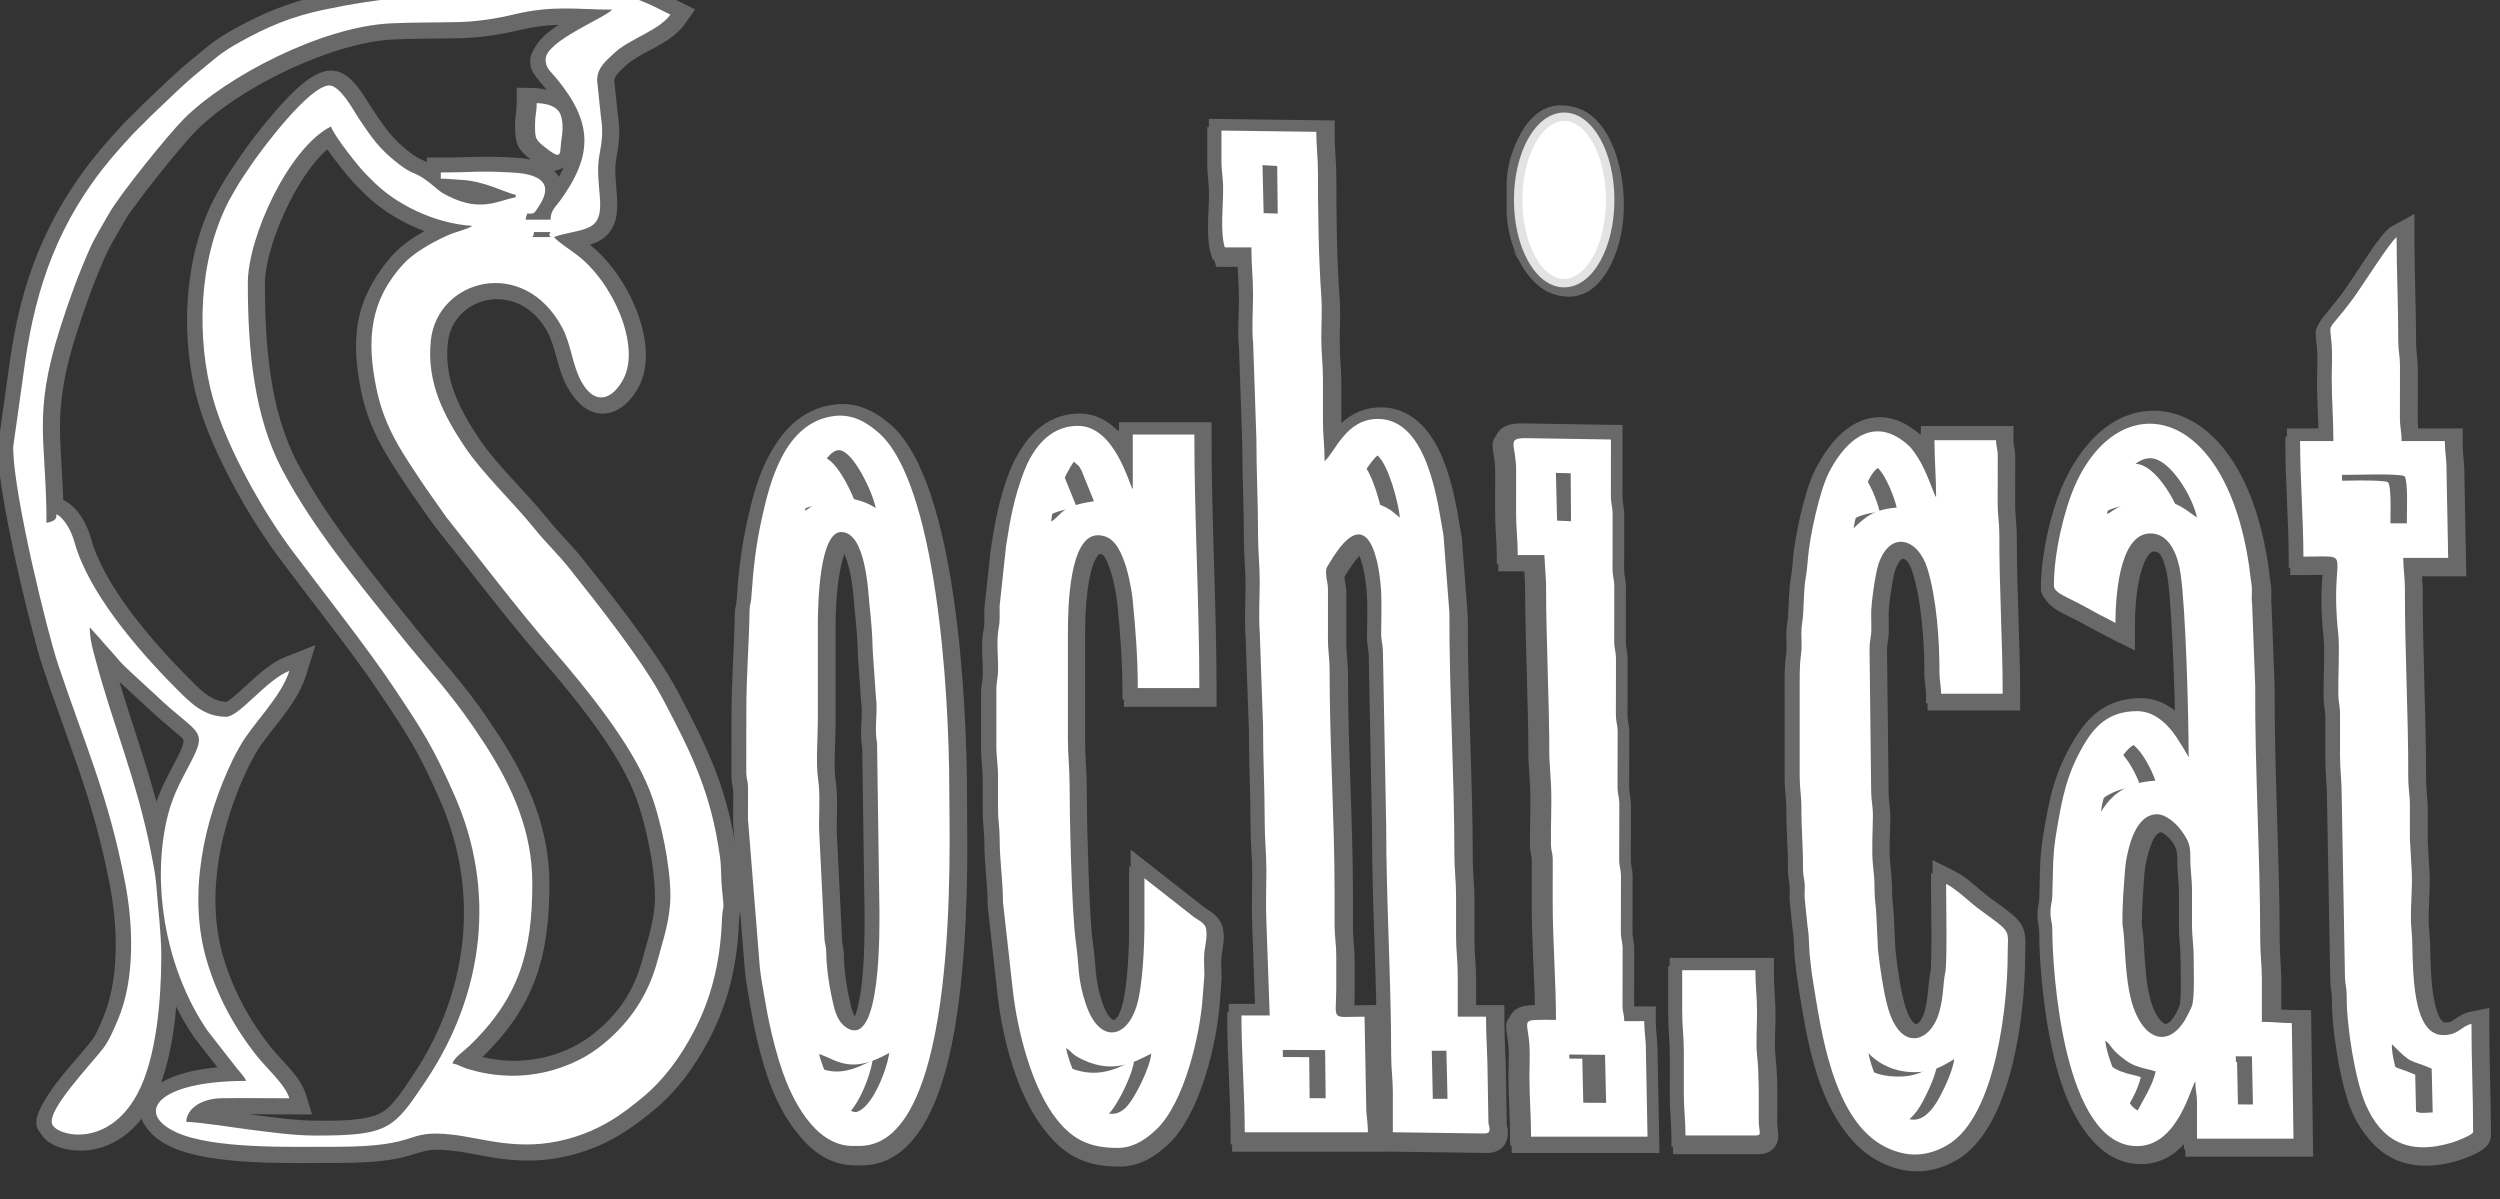
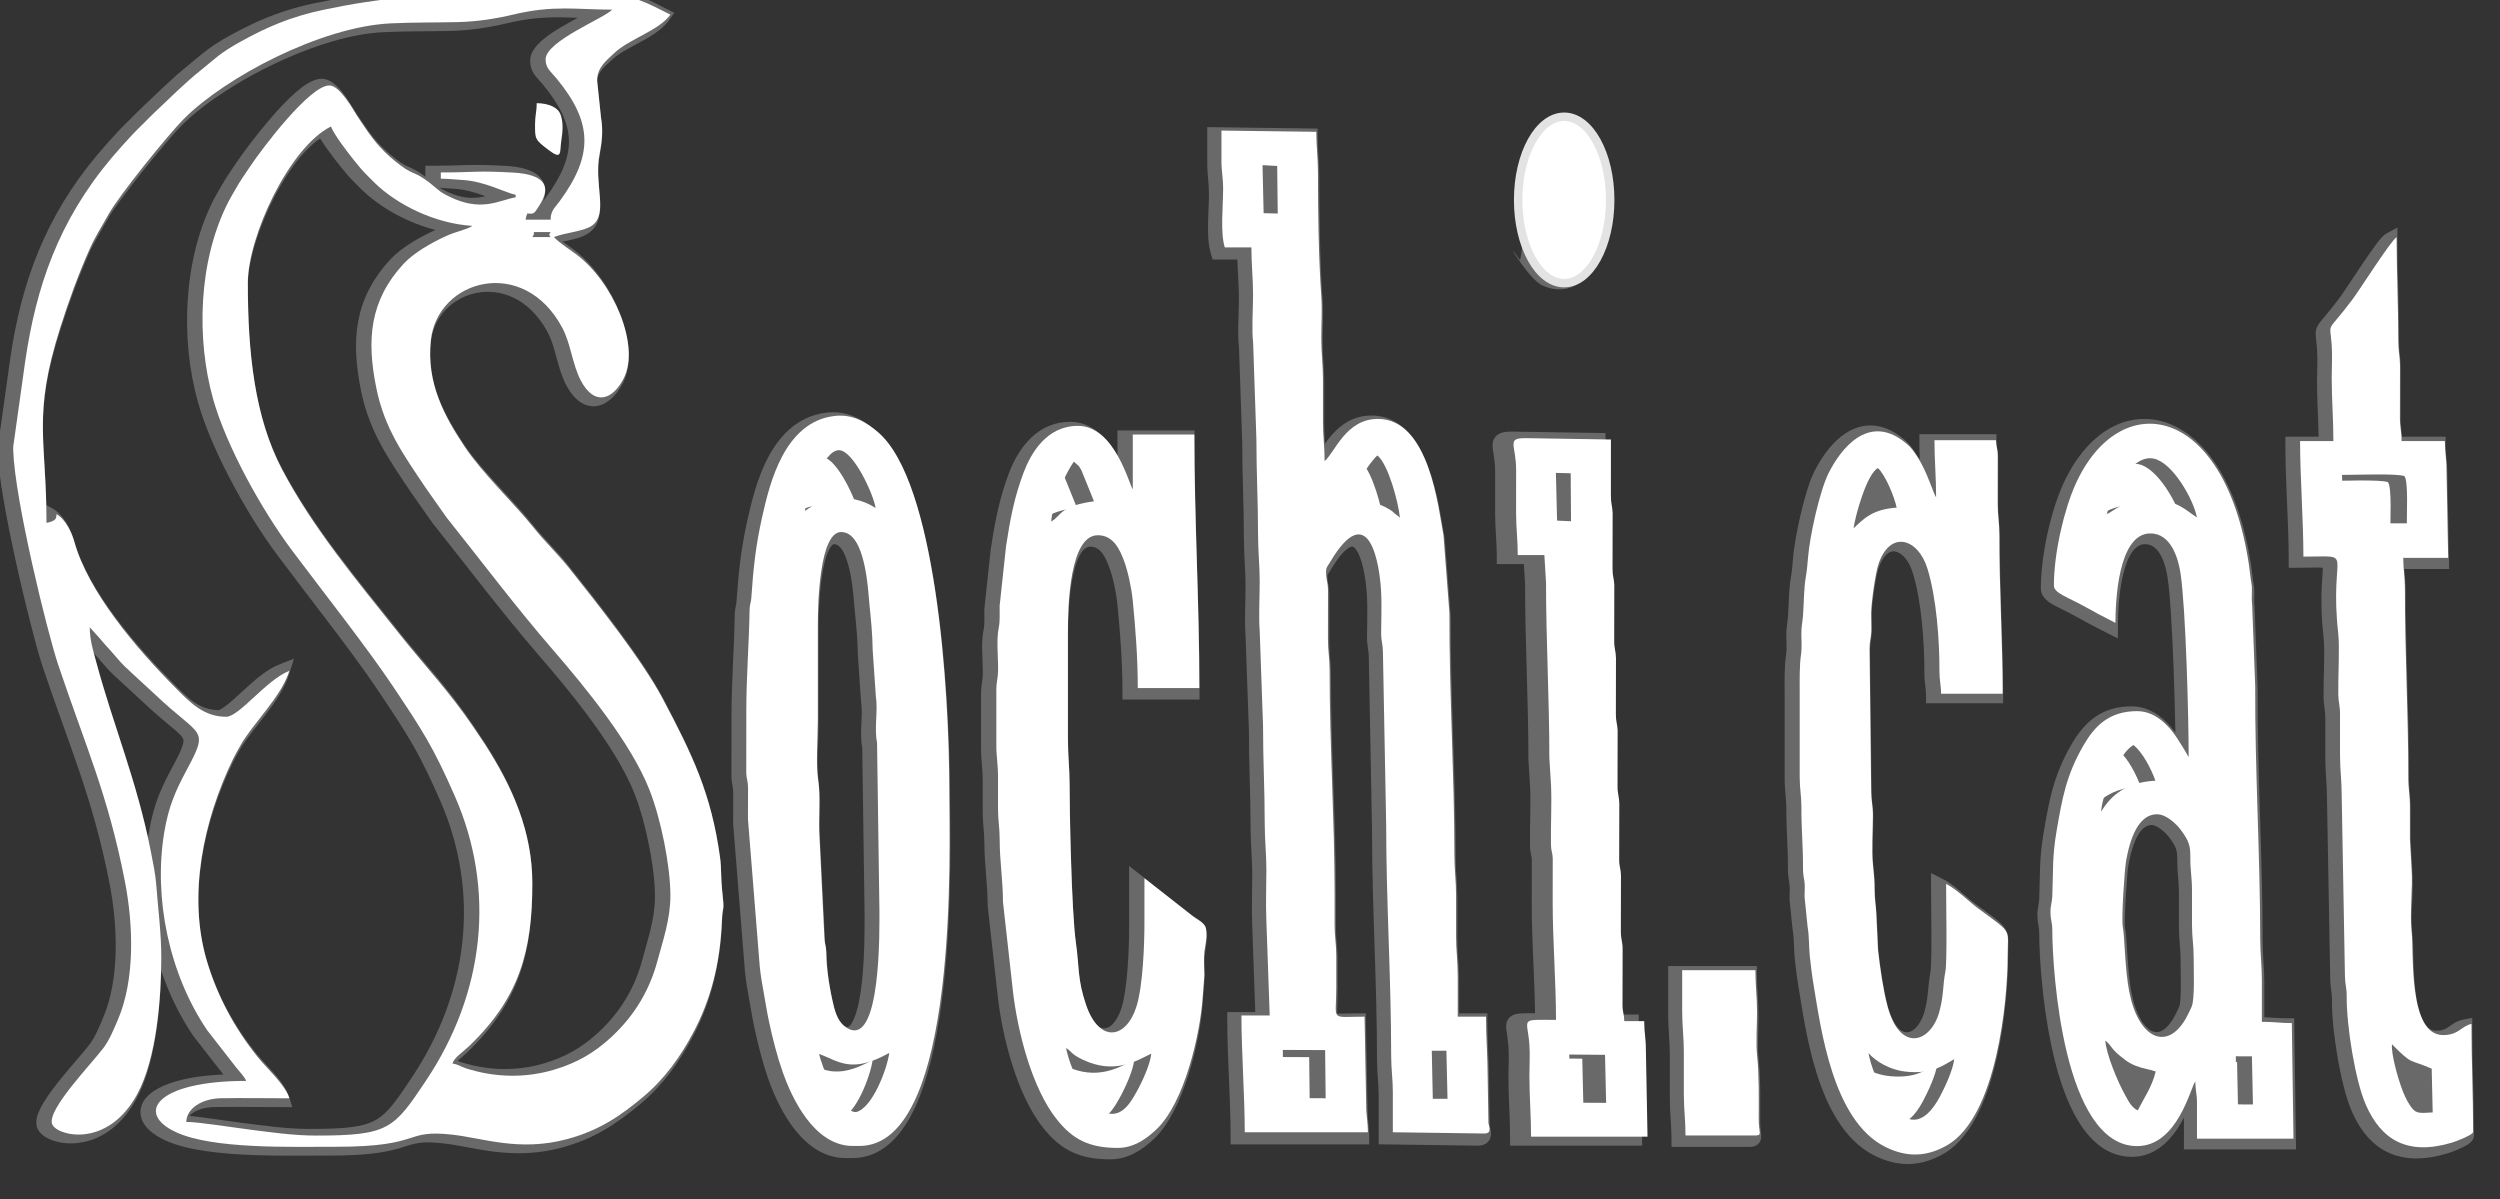
<svg xmlns="http://www.w3.org/2000/svg" xmlns:ns1="http://sodipodi.sourceforge.net/DTD/sodipodi-0.dtd" xmlns:ns2="http://www.inkscape.org/namespaces/inkscape" version="1.1" width="110" height="52.757" id="svg807" viewBox="0 0 110 52.757" ns1:docname="SOCHI.CAT.svg" ns2:version="1.1.1 (3bf5ae0d25, 2021-09-20)">
  <rect x="0" y="0" width="110" height="52.757" fill="#333333" stroke="none" />
  <defs id="defs811" />
  <ns1:namedview id="namedview809" pagecolor="#ffffff" bordercolor="#666666" borderopacity="1.0" ns2:pageshadow="2" ns2:pageopacity="0.0" ns2:pagecheckerboard="0" showgrid="false" ns2:zoom="1" ns2:cx="-112" ns2:cy="78.5" ns2:window-width="1920" ns2:window-height="1027" ns2:window-x="-8" ns2:window-y="-8" ns2:window-maximized="1" ns2:current-layer="svg807" fit-margin-top="0" fit-margin-left="0" fit-margin-right="0" fit-margin-bottom="0" />
-   <path d="m 697.762,385.905 -44.642,8.345 c -49.483,9.251 -213.162,24.616 -1115.015,24.616 -673.601,0 -711.984,-11.095 -782.603,-17.329 -110.976,-9.802 156.717,-29.734 156.717,-29.734 0,0 189.149,-7.475 789.907,-7.475 415.884,0 719.753,5.864 835.94,9.411 140.13,4.278 176.513,9.023 159.696,12.165 z" style="fill:#ffffff;fill-rule:evenodd;stroke-width:8.564" id="path204" ns1:nodetypes="sssscsss" />
  <g id="g9021" transform="matrix(0.112,0,0,0.112,-35.713,-394.837)">
    <g id="g8985">
      <g id="g8950">
        <g id="g8916">
-           <path d="m 560.179,3556.965 1.454,13.899 c 0.955,5.67 0.465,10.868 -0.623,16.488 -1.73,8.943 2.873,20.389 -1.914,28.1 -0.928,1.495 -2.137,2.758 -3.579,3.766 -1.435,1.003 -3.111,1.718 -4.857,2.274 5.508,4.408 10.153,10.241 13.685,16.277 6.324,10.809 11.72,27.382 5.55,39.329 -6.847,13.257 -20.094,14.94 -27.534,0.975 -1.998,-3.749 -3.107,-7.762 -4.216,-11.834 -0.818,-3.007 -1.672,-6.28 -3.141,-9.041 -3.391,-6.375 -8.601,-11.825 -15.766,-13.692 -5.478,-1.428 -11.344,-0.484 -16.073,2.636 -4.777,3.151 -7.735,8.065 -8.351,13.75 -1.577,14.555 4.515,26.074 12.293,37.788 3.582,5.394 8.226,10.542 12.574,15.337 4.808,5.302 9.848,10.561 14.314,16.149 4.41,5.518 9.565,10.396 13.976,15.943 6.279,7.895 12.527,15.813 18.554,23.904 6.581,8.836 13.588,18.511 18.739,28.249 5.456,10.315 10.871,20.739 15.001,31.671 4.027,10.66 6.591,21.361 8.139,32.645 0.587,4.278 0.341,8.503 0.811,12.748 0.304,2.749 0.86,6.45 0.399,9.196 -0.238,1.414 -0.364,2.453 -0.422,3.93 -0.651,16.619 -4.207,32.162 -12.086,46.874 -5.456,10.188 -12.047,19.314 -20.956,26.777 -10.09,8.452 -19.36,14.415 -32.324,17.878 -9.151,2.444 -17.995,2.807 -27.359,1.666 -6.736,-0.821 -13.363,-2.534 -20.046,-3.272 -4.011,-0.443 -7.735,-0.709 -11.645,0.41 -3.557,1.018 -6.612,2.087 -10.324,2.779 -7.422,1.383 -15.435,1.618 -22.963,1.617 -18.176,-3e-4 -49.292,1.201 -65.462,-6.318 -4.899,-2.278 -10.023,-6.052 -11.15,-11.518 -5.227,6.807 -12.383,11.789 -21.288,12.845 -6.48,0.769 -17.03,-0.964 -19.422,-8.189 -2.419,-7.307 6.224,-17.493 10.536,-22.771 3.453,-4.226 7.37,-8.393 10.632,-12.714 1.961,-2.597 3.57,-6.689 4.856,-9.688 6.325,-14.749 5.426,-35.175 2.424,-50.662 -2.976,-15.355 -7.019,-29.912 -12.06,-44.702 -4.545,-13.335 -9.521,-26.509 -13.997,-39.876 -1.933,-5.775 -3.495,-11.914 -5.007,-17.814 -2.226,-8.686 -4.29,-17.426 -6.197,-26.187 -1.687,-7.749 -3.265,-15.547 -4.574,-23.37 -1.008,-6.026 -2.012,-12.508 -2.182,-18.617 v -0.085 -1.873 l 4.75,-33.877 c 4.461,-31.812 14.399,-58.247 35.373,-83.142 2.68,-3.181 5.469,-6.225 8.287,-9.282 1.494,-1.622 3.084,-3.111 4.643,-4.665 1.448,-1.443 2.851,-2.919 4.345,-4.316 6.144,-5.746 12.003,-11.703 18.593,-16.963 1.889,-1.507 3.706,-3.092 5.58,-4.614 3.467,-2.815 7.019,-5.041 10.924,-7.206 11.272,-6.247 21.864,-10.564 34.588,-13.192 5.515,-1.139 11.036,-2.191 16.606,-3.031 6.553,-0.988 13.222,-1.835 19.848,-2.111 4.111,-0.171 8.078,-0.054 12.178,0.193 3.067,0.184 6.098,0.362 9.175,0.366 4.548,0.01 9.099,-0.298 13.624,-0.738 6.115,-0.594 12.213,-1.27 18.342,-1.736 6.622,-0.504 13.814,-0.913 20.424,-0.242 7.233,0.734 13.571,2.258 20.231,5.171 3.22,1.409 6.345,3.03 9.487,4.602 l 6.353,3.177 -4.106,5.796 c -3.417,4.824 -9.141,7.815 -14.234,10.555 -2.8,1.506 -6.375,3.339 -8.678,5.532 -1.583,1.506 -4.524,3.642 -4.743,6.045 z m -26.463,3.667 c -0.092,-0.113 -0.185,-0.226 -0.279,-0.34 -3.221,-3.908 -5.691,-5.712 -5.691,-11.406 0,-5.832 5.442,-10.461 10.626,-13.827 -5.248,0.186 -10.237,0.829 -15.612,2.117 -7.665,1.836 -15.517,2.997 -23.403,3.173 -8.659,0.193 -17.342,0.073 -25.993,0.482 -24.004,1.137 -60.399,18.806 -77.234,35.657 -2.174,2.176 -4.255,4.632 -6.249,6.974 -2.93,3.442 -5.796,6.944 -8.616,10.477 -2.926,3.666 -5.816,7.376 -8.601,11.152 -1.703,2.309 -3.728,4.985 -5.114,7.492 -2.466,4.46 -5.245,8.737 -7.315,13.407 -4.378,9.878 -8.04,20 -11.303,30.298 -4.073,12.856 -6.638,24.511 -6.497,38.027 0.056,5.313 0.431,10.633 0.739,15.937 0.223,3.835 0.406,7.66 0.526,11.487 l 0.904,0.495 c 5.105,2.793 8.465,9.133 9.976,14.576 5.323,19.166 24.67,41.138 38.659,55.17 4.155,4.168 8.389,8.85 14.627,9.079 2.295,-1.123 8.869,-7.548 10.739,-9.207 3.615,-3.207 7.812,-6.633 12.338,-8.422 l 11.853,-4.684 -3.795,12.167 c -1.89,6.057 -5.761,11.646 -9.571,16.656 -3.337,4.389 -7.598,9.211 -10.254,13.989 -0.906,1.631 -1.847,3.233 -2.661,4.913 -10.852,22.401 -17.151,50.558 -9.899,74.93 3.873,13.018 10.232,24.788 18.701,35.404 4.606,5.774 11.421,11.176 13.684,18.427 l 2.468,7.91 h -8.286 c -5.553,0 -11.106,-0.064 -16.659,-0.078 0.728,0.097 1.456,0.191 2.183,0.28 8.312,1.024 16.531,2.256 24.933,2.256 6.828,0 19.683,0.337 25.671,-3.518 4.637,-2.985 9.367,-10.725 12.402,-15.259 21.53,-32.164 26.541,-70.433 10.836,-106.139 -3.173,-7.213 -6.475,-14.335 -10.386,-21.183 -4.138,-7.245 -8.882,-14.223 -13.522,-21.154 -6.597,-9.856 -13.893,-19.443 -21.067,-28.889 -6.053,-7.971 -12.17,-15.898 -18.172,-23.907 -12.423,-16.579 -26.348,-41.462 -31.991,-61.34 -7.316,-25.771 -5.975,-58.201 6.444,-82.256 0.879,-1.703 1.877,-3.309 2.808,-4.979 1.885,-3.381 4.058,-6.445 6.203,-9.651 4.032,-6.026 8.888,-12.154 13.613,-17.638 4.816,-5.589 14.445,-16.639 22.389,-16.639 7.636,0 12.43,9.111 16.012,14.687 0.9,1.401 1.863,2.757 2.786,4.143 3.836,5.763 7.238,9.585 12.8,13.773 1.393,1.049 2.443,1.69 4.021,2.37 0.725,0.313 1.415,0.641 2.078,0.987 v -1.783 h 6.094 c 4.451,0 8.837,-0.143 13.28,-0.266 5.057,-0.141 10.05,0.041 15.101,0.305 1.992,0.104 4.165,0.313 6.303,0.746 -5.179,-4.101 -6.139,-6.191 -6.139,-13.731 0,-2.881 0.654,-5.539 0.654,-8.3 v -6.197 l 6.196,0.103 c 1.886,0.031 3.818,0.264 5.656,0.751 z m 6.94,30.107 c -0.231,0.189 -0.483,0.372 -0.759,0.548 -1.109,0.711 -2.218,1.045 -3.311,1.105 0.737,0.741 1.376,1.586 1.891,2.552 0.845,-1.443 1.571,-2.841 2.179,-4.205 z m -158.499,359.935 c 1.732,-1.057 3.598,-1.908 5.404,-2.576 5.108,-1.889 10.948,-2.935 16.76,-3.475 l -8.319,-10.67 -0.112,-0.165 c -2.885,-4.245 -5.466,-8.768 -7.731,-13.495 -0.894,10.387 -2.675,21.235 -6.001,30.381 z m -1.635,-109.71 c 1.672,-5.271 3.901,-10.086 6.859,-15.616 0.723,-1.351 3.896,-7.12 4.163,-8.903 -0.645,-0.929 -3.047,-2.882 -3.753,-3.472 -3.891,-3.251 -7.665,-6.442 -11.341,-9.948 l -9.035,-8.32 c -0.548,-0.505 -1.099,-1.012 -1.646,-1.524 1.706,5.713 3.533,11.389 5.376,17.063 3.337,10.273 6.6,20.404 9.378,30.718 z m 105.029,-224.838 c -8.785,-3.323 -17.043,-8.372 -23.321,-14.553 -0.944,-0.929 -1.866,-1.879 -2.807,-2.811 -2.057,-2.039 -3.8,-4.163 -5.613,-6.409 -1.611,-1.995 -4.152,-5.212 -6.314,-8.389 -12.775,11.042 -24.557,38.871 -24.557,52.803 0,23.254 1.778,49.604 12.829,70.532 12.096,22.907 29.212,43.194 45.285,63.38 9.951,12.497 20.573,23.804 29.519,37.164 l 4.609,6.883 0.031,0.049 c 11.458,17.843 19.494,36.262 19.494,57.806 0,28.211 -5.683,48.036 -26.337,68.002 8.893,2.146 18.183,2.025 27.018,-0.6 7.851,-2.333 13.931,-5.78 19.927,-11.278 8.18,-7.5 13.745,-16.574 16.591,-27.295 2.101,-7.917 4.862,-15.641 4.862,-23.947 0,-11.54 -3.582,-28.679 -7.834,-39.435 -4.195,-10.611 -11.498,-21.321 -18.314,-30.432 -5.897,-7.882 -12.204,-15.468 -18.645,-22.91 -14.578,-16.845 -27.937,-34.653 -41.835,-52.047 l -0.117,-0.145 -8.478,-12.053 -0.04,-0.059 c -9.181,-13.726 -16.72,-24.416 -20.121,-41.029 -4.244,-20.731 -2.693,-38.117 12.138,-54.242 3.136,-3.409 7.554,-6.469 12.03,-8.985 z m 360.273,75.435 c 4.253,-3.896 9.315,-6.207 15.473,-6.207 3.671,0 7.186,0.863 10.415,2.616 8.493,4.61 13.176,14.308 16.001,23.135 1.52,4.749 2.632,9.634 3.551,14.532 0.646,3.444 1.141,6.918 1.795,10.353 l 0.064,0.335 2.375,31.063 -6e-4,0.242 c -0.096,31.737 1.961,63.448 1.96,95.187 0,5.224 0.658,10.394 0.654,15.628 0,5.379 0.025,10.759 0,16.139 -0.025,5.19 0.655,10.368 0.655,15.592 0,3.339 0,6.678 0,10.017 h 11.111 v 6.095 c 0,7.966 0.651,15.904 0.654,23.872 l 0.286,17.145 c 0.035,0.135 0.07,0.27 0.102,0.406 1.367,5.67 -1.526,10.565 -7.79,10.565 l -39.657,-0.539 v 0.05 h -60.556 v -6.095 c 0,-15.296 -1.307,-30.591 -1.307,-45.893 v -6.095 h 10.892 l -1.105,-31.268 c -0.233,-6.589 0.01,-13.181 0.019,-19.77 0.01,-6.181 -0.655,-12.341 -0.655,-18.543 0,-12.664 -0.67,-25.313 -0.653,-37.979 l -1.303,-36.881 c -0.466,-6.601 -0.01,-13.251 0,-19.861 0,-6.185 -0.654,-12.345 -0.654,-18.548 0,-12.501 -0.655,-24.988 -0.654,-37.491 l -1.262,-37.291 c -0.675,-6.39 -0.046,-13.026 -0.045,-19.447 6e-4,-4.16 -0.295,-8.304 -0.489,-12.458 h -9.011 l -1.335,-4.28 c -2.269,-7.275 -0.943,-17.102 -0.93,-24.771 0.01,-3.774 -0.684,-7.445 -0.658,-11.258 0.027,-3.893 0,-7.786 0,-11.679 v -6.175 l 49.444,0.648 v 6.015 c 0,5.372 0.654,10.714 0.654,16.112 0,15.887 0.149,32.05 1.294,47.893 0.41,5.668 0.013,11.367 0.013,17.041 0,5.391 0.671,10.735 0.654,16.13 -0.016,5.239 0.013,10.479 9e-4,15.718 z m 14.333,228.631 c -0.539,-23.012 -1.685,-46.015 -1.687,-69.035 l -1.28,-68.315 c -0.015,-0.787 -0.117,-1.511 -0.241,-2.286 -0.285,-1.77 -0.462,-3.368 -0.448,-5.173 0.038,-4.948 0.233,-9.922 0.034,-14.867 -0.119,-2.984 -0.435,-6.03 -0.952,-8.972 -0.274,-1.56 -1.211,-5.943 -2.354,-8.059 -1.951,1.702 -4.652,5.963 -5.479,7.352 -0.222,0.374 -0.474,0.742 -0.71,1.111 0.01,0.18 0.026,0.363 0.038,0.518 0.045,0.574 0.147,1.108 0.257,1.671 0.31,1.6 0.463,3.043 0.462,4.68 l -0.018,19.054 c 0,4.073 0.659,8.084 0.656,12.203 -0.023,29.142 1.961,58.251 1.96,87.388 0,4.233 0,8.466 0,12.699 0,4.096 0.677,8.104 0.656,12.229 -0.021,4.222 0,8.443 0,12.665 0,1.744 -0.052,3.475 -0.12,5.214 1.713,-0.04 3.421,-0.08 5.137,-0.08 z m 317.272,54.053 c -4.504,5.106 -10.305,8.424 -17.435,8.424 -2.891,0 -5.722,-0.518 -8.419,-1.563 -16.157,-6.259 -22.995,-29.491 -26.213,-44.801 -1.813,-8.629 -3.023,-17.445 -3.814,-26.226 -0.549,-6.092 -0.949,-12.343 -0.96,-18.463 0,-0.831 -0.1,-1.502 -0.249,-2.313 -0.281,-1.524 -0.452,-2.908 -0.464,-4.467 -0.013,-1.696 0.16,-3.167 0.475,-4.821 0.117,-0.615 0.217,-1.176 0.242,-1.804 0.169,-4.218 0.169,-8.437 0.328,-12.652 0.181,-4.809 0.684,-9.431 1.502,-14.175 2.303,-13.361 4.262,-23.21 11.187,-35.21 5.996,-10.39 13.818,-16.576 26.385,-16.576 5.448,0 10.065,2.157 13.918,5.412 -0.136,-5.539 -0.318,-11.076 -0.519,-16.592 -0.256,-7.021 -0.565,-14.048 -1.008,-21.06 -0.312,-4.933 -0.63,-10.108 -1.366,-14.995 -0.401,-2.66 -2.057,-10.393 -5.796,-10.393 -0.324,0 -0.615,0.052 -0.908,0.193 -3,1.441 -4.822,9.343 -5.36,12.265 -0.991,5.38 -1.363,11.126 -1.363,16.6 v 9.863 l -8.821,-4.412 c -4.338,-2.17 -8.614,-4.463 -12.848,-6.828 -5.46,-3.05 -14.703,-5.704 -14.703,-13.269 0,-12.901 3.701,-30.366 8.933,-42.098 6.125,-13.734 17.536,-26.918 33.633,-27.575 11.845,-0.484 21.931,6.26 29.023,15.261 9.837,12.486 14.767,29.631 17.12,45.107 0.37,2.435 0.541,4.956 0.981,7.366 0.069,0.376 0.124,0.754 0.167,1.134 0.174,1.541 0.132,3.041 0.085,4.584 -0.025,0.822 -0.069,1.75 0.054,2.565 l 0.051,0.337 1.231,32.763 -6e-4,0.13 c -0.164,33.036 1.959,66.044 1.958,99.082 0,5.386 0.658,10.722 0.654,16.116 0,3.586 0,7.171 0,10.757 1.888,0.118 3.773,0.232 5.672,0.232 h 6.007 l 0.829,57.595 h -50.187 z m -17.052,-84.929 c 0.475,2.398 0.584,5.197 0.74,7.637 0.214,3.357 0.414,6.713 0.733,10.061 0.245,2.572 0.552,5.175 1.046,7.712 0.682,3.497 1.922,7.72 4.056,10.636 0.493,0.674 1.778,2.189 2.733,2.225 1.415,0.053 3.439,-2.924 4.018,-3.906 0.742,-1.258 1.492,-2.794 2.076,-4.151 0.48,-1.743 0.436,-5.943 0.441,-7.772 0.01,-3.149 -0.114,-6.304 -0.09,-9.447 0.032,-4.192 -0.663,-8.388 -0.663,-12.641 0,-4.56 -0.01,-9.12 0,-13.681 0.01,-4.261 -0.689,-8.442 -0.649,-12.744 0.033,-3.603 -0.304,-4.243 -2.508,-7.219 -0.73,-0.985 -3.254,-3.539 -4.474,-3.715 -3.508,0 -5.718,10.885 -6.162,13.278 -0.248,1.339 -0.339,2.967 -0.455,4.33 -0.221,2.611 -0.4,5.229 -0.551,7.845 -0.144,2.493 -0.266,4.993 -0.324,7.489 -0.027,1.186 -0.115,2.885 0.033,4.062 z m -553.546,-83.139 c 0.012,-13.243 1.073,-26.427 1.282,-39.657 0.022,-1.417 0.172,-2.647 0.499,-4.021 0.099,-0.416 0.168,-0.734 0.197,-1.163 0.781,-11.337 1.926,-21.734 4.427,-32.863 1.719,-7.649 3.665,-15.208 6.989,-22.346 5.23,-11.231 13.531,-20.245 26.403,-21.867 8.709,-1.097 15.62,2.305 22.052,7.811 26.245,22.462 30.079,111.518 30.079,145.357 0,9.11 0.189,18.188 0.091,27.308 -0.154,14.376 -0.723,28.807 -2.1,43.12 -2.133,22.175 -8.477,75.3 -39.381,75.3 h -2.615 c -17.593,0 -28.058,-18.34 -33.201,-32.862 -2.428,-6.856 -4.199,-13.945 -5.725,-21.05 -0.777,-3.621 -1.315,-7.268 -1.993,-10.905 -0.708,-3.801 -1.384,-7.692 -1.73,-11.543 l -4.633,-57.912 v -0.267 c 0.031,-4.057 0.038,-8.114 0.03,-12.171 0,-1.833 -0.613,-3.627 -0.692,-5.592 v -0.125 z m 48.073,118.675 c 0.718,-1.464 1.367,-3.774 1.599,-4.707 1.01,-4.073 1.532,-8.446 1.895,-12.623 0.679,-7.788 0.721,-15.425 0.722,-23.137 l -0.922,-65.178 c -0.671,-3.788 -0.441,-7.53 -0.274,-11.358 0.093,-2.145 0.18,-4.42 -0.14,-6.548 l -0.037,-0.244 -1.265,-18.52 v -0.158 c -0.094,-5.747 -0.625,-11.391 -1.212,-17.102 -0.49,-4.768 -0.735,-9.304 -1.672,-14.051 -0.298,-1.512 -1.465,-6.44 -2.842,-8.501 -1.506,3.167 -2.517,10.389 -2.773,12.68 -0.614,5.469 -0.857,11.097 -0.857,16.602 v 37.593 c 0,3.746 -0.194,7.506 -0.287,11.253 -0.089,3.554 -0.213,7.695 0.315,11.205 1.176,7.822 0.041,15.668 0.607,23.487 l 0.01,0.07 1.948,39.688 c 0.021,0.533 0.092,0.903 0.21,1.417 0.321,1.407 0.475,2.663 0.487,4.113 0.056,6.415 1.27,13.604 2.792,19.823 0.273,1.115 0.841,3.112 1.702,4.196 z m 418.601,-228.516 v -3.659 h 36.373 v 6.094 c 0,0.624 0.094,1.148 0.212,1.757 0.263,1.355 0.443,2.594 0.466,3.983 l 9e-4,0.109 -0.026,19.06 c -0.01,4.088 0.667,8.093 0.655,12.215 -0.063,20.835 1.307,41.644 1.307,62.475 v 6.095 h -36.373 v -6.095 c 0,-0.74 -0.063,-1.472 -0.144,-2.207 -0.249,-2.248 -0.518,-4.317 -0.511,-6.599 0.036,-11.829 -0.959,-27.279 -4.462,-38.582 -0.565,-1.822 -1.518,-3.869 -2.909,-5.215 -0.337,-0.327 -1.152,-0.996 -1.672,-0.98 -1.205,0.035 -2.713,3.656 -2.998,4.492 -0.823,2.417 -1.3,5.936 -1.67,8.481 -0.411,2.834 -0.877,6.098 -0.925,8.957 -0.042,2.503 0.144,4.992 0.044,7.502 -0.089,2.225 -0.704,4.32 -0.679,6.499 l 0.64,56.227 c 0.01,3.071 0.687,6.085 0.677,9.289 -0.019,6.093 -0.669,12.805 0,18.815 0.39,3.525 0.659,6.912 0.656,10.466 0,3.03 0.527,5.957 0.669,8.969 l 0.657,13.961 c 0.745,6.817 1.778,14.431 3.531,21.031 0.616,2.319 1.714,5.529 3.378,7.337 0.19,0.207 0.838,0.844 1.177,0.827 1.833,-0.093 3.68,-4.508 4.064,-5.918 1.421,-5.21 1.236,-10.207 2.278,-15.362 0.273,-1.638 0.229,-4.105 0.258,-5.788 0.061,-3.547 0.056,-7.098 0.04,-10.646 -0.025,-5.617 -0.136,-11.241 -0.136,-16.857 v -9.862 l 8.821,4.411 c 5.159,2.58 8.937,6.846 13.471,10.195 2.813,2.078 5.782,4.126 8.49,6.329 2.134,1.736 3.971,3.572 4.952,6.208 1.223,3.287 0.639,7.542 0.639,11.036 0,22.604 -5.373,67.437 -26.957,79.733 -9.846,5.609 -19.848,5.796 -29.986,0.718 -22.752,-11.398 -27.69,-45.883 -31.449,-68.354 -0.637,-3.807 -1.114,-7.665 -1.506,-11.505 -0.37,-3.619 -0.159,-7.549 -0.804,-11.082 l -0.043,-0.238 -1.193,-11.773 -0.01,-0.186 c -0.07,-1.738 0.234,-3.999 -0.011,-5.629 -0.342,-2.271 -0.653,-4.013 -0.635,-6.388 0.062,-7.978 -0.673,-15.935 -0.629,-23.928 0.021,-3.865 -0.669,-7.732 -0.669,-11.673 v -32.712 c 0,-5.479 -0.19,-11.176 0.626,-16.601 0.296,-1.968 0.035,-4.775 0.025,-6.806 -0.014,-2.807 0.481,-5.097 0.675,-7.789 0.383,-5.303 0.271,-10.64 1.201,-15.894 0.376,-2.127 0.578,-4.434 0.738,-6.592 0.692,-9.319 4.613,-27.535 8.763,-35.768 1.757,-3.485 3.892,-6.878 6.404,-9.869 8.72,-10.38 20.538,-13.432 32.025,-4.794 0.961,0.723 1.768,1.4 2.485,2.078 z m -315.038,-1.315 v -3.808 h 36.373 v 6.095 c 0,33.211 1.961,66.385 1.961,99.599 v 6.095 h -36.373 v -6.095 c 0,-11.389 -0.86,-22.709 -1.973,-34.036 -0.406,-4.136 -1.585,-10.034 -3.07,-13.904 -0.685,-1.786 -2.076,-6.018 -4.549,-6.018 -0.012,0 -0.023,0 -0.035,6e-4 -0.826,0.313 -2.015,3.014 -2.301,3.757 -1.317,3.432 -2,7.502 -2.445,11.142 -0.69,5.645 -0.89,11.403 -0.89,17.088 v 41.988 c 0,5.872 0.656,11.701 0.654,17.578 0,10.556 0.283,21.206 0.631,31.756 0.193,5.847 0.425,11.698 0.764,17.538 0.237,4.078 0.476,8.358 1.059,12.401 0.508,3.524 0.736,7.007 1.065,10.542 0.42,4.531 1.19,8.376 2.672,12.7 0.664,1.935 1.752,4.456 3.237,5.921 0.159,0.157 0.815,0.734 1.077,0.723 0.335,-0.014 1.007,-0.64 1.211,-0.856 1.25,-1.322 2.121,-3.347 2.659,-5.057 1.423,-4.527 1.941,-10.594 2.288,-15.332 0.38,-5.193 0.56,-10.448 0.56,-15.656 0,-5.859 0,-11.718 0,-17.576 v -12.524 l 28.503,22.352 0.146,0.131 c 0.392,0.35 1.006,0.708 1.451,0.993 2.825,1.808 5.229,3.741 6.058,7.188 1.041,4.331 0.018,7.208 -0.442,11.363 -0.3,2.714 0.031,5.843 0.025,8.608 l -5e-4,0.229 -0.688,8.937 c -1.096,16.445 -7.871,44.291 -20.096,55.85 -5.399,5.105 -11.639,8.914 -19.32,8.914 -12.409,0 -20.803,-3.645 -28.567,-13.284 -10.808,-13.419 -16.792,-36.675 -18.685,-53.638 l -3.962,-35.497 v -0.349 c 0.025,-8.139 -1.295,-16.232 -1.287,-24.414 0,-4.096 -0.676,-8.104 -0.655,-12.229 0.021,-4.222 0,-8.445 0,-12.667 0,-4.102 -0.686,-8.119 -0.657,-12.243 0.029,-4.218 0,-8.436 0,-12.655 0,-2.916 0.016,-5.833 0,-8.749 -0.014,-1.925 0.18,-3.645 0.456,-5.537 0.117,-0.804 0.215,-1.58 0.228,-2.395 0.099,-5.996 -0.833,-12.07 0.37,-18.011 0.46,-2.271 0.192,-5.093 0.231,-7.416 v -0.276 l 2.567,-23.909 0.02,-0.131 c 1.595,-10.531 3.471,-20.257 7.255,-30.247 4.521,-11.938 13.184,-22.206 26.994,-22.206 3.034,0 5.955,0.703 8.669,2.054 2.587,1.288 4.84,3.086 6.805,5.171 z m 471.805,-1.366 c -0.183,-6.267 -0.555,-12.527 -0.555,-18.805 0,-4.05 0.311,-8.226 0.019,-12.257 -0.199,-2.747 -0.943,-6.182 -0.24,-8.825 0.595,-2.235 1.925,-3.797 3.374,-5.513 2.12,-2.511 4.143,-5.022 6.113,-7.657 2.778,-3.715 5.377,-7.911 7.974,-11.779 2.207,-3.288 8.139,-12.69 11.418,-14.485 l 9.021,-4.938 v 10.284 c 0,13.515 0.676,27.016 0.654,40.533 -0.01,3.273 0.681,6.446 0.676,9.747 l -0.031,20.529 c 0,1.062 0.076,2.114 0.179,3.167 h 17.477 v 6.095 c 0,3.746 0.666,7.392 0.656,11.182 l 0.767,40.806 h -17.431 c 0.165,2.03 0.329,4.065 0.323,6.129 -0.075,24.582 1.38,49.14 1.306,73.724 -0.012,3.919 0.668,7.754 0.655,11.717 -0.013,4.168 0,8.337 -8e-4,12.505 l 0.644,11.497 c 0.581,8.156 -0.878,16.611 0.01,24.593 0.315,2.842 0.302,5.893 0.376,8.759 0.096,3.695 0.227,7.395 0.569,11.077 0.228,2.455 1.665,15.29 5.381,15.29 2.434,0 3.168,-1.071 5.139,-2.312 1.497,-0.943 3.038,-1.616 4.78,-1.964 l 7.286,-1.452 v 7.429 c 0,14.163 0.654,28.312 0.654,42.476 0,4.562 -4.258,6.617 -7.782,8.152 -1.514,0.659 -3.171,1.334 -4.753,1.811 -18.795,5.666 -33.239,0 -41.22,-18.047 -4.855,-10.975 -8.206,-33.093 -8.103,-45.188 0.022,-2.558 -0.636,-5.018 -0.683,-7.628 l -1.282,-71.356 v -0.055 c 9e-4,-5.222 -0.655,-10.39 -0.653,-15.624 0,-5.385 -0.033,-10.77 0,-16.154 0.018,-2.565 -0.64,-5.028 -0.683,-7.646 -0.061,-3.702 0.068,-7.434 0.15,-11.137 0.085,-3.855 0.301,-8.397 -0.121,-12.21 -0.737,-6.652 -1.066,-13.302 -0.777,-19.991 0.072,-1.66 0.189,-3.31 0.301,-4.966 -2.387,0.025 -4.77,0.085 -7.159,0.085 h -6.095 v -6.095 c 0,-15.135 -1.307,-30.268 -1.307,-45.405 v -6.095 z m -307.815,226.506 c -0.265,-13.257 -1.258,-26.513 -1.242,-39.774 l 0.021,-17.448 c -0.026,-0.477 -0.094,-0.837 -0.203,-1.316 -0.314,-1.387 -0.473,-2.627 -0.497,-4.055 -0.126,-7.59 0.353,-15.197 0.054,-22.779 l -0.682,-11.335 v -0.183 c 0,-22.892 -1.304,-45.762 -1.308,-68.655 l -0.294,-4.831 h -10.818 v -6.094 c 0,-5.546 -0.654,-11.044 -0.654,-16.601 6e-4,-5.548 -0.015,-11.096 0.015,-16.643 0.013,-2.338 -0.268,-4.443 -0.644,-6.736 -0.479,-2.917 -0.794,-5.637 0.971,-8.272 2.232,-3.332 5.997,-3.805 9.661,-3.779 l 39.444,0.628 -0.011,27.977 c -8e-4,2.211 0.589,4.319 0.679,6.566 l 0.01,0.127 -0.037,22.125 c 0,2.021 0.601,3.968 0.685,6.065 l 0.01,0.127 -0.036,22.124 c 0,2.221 0.655,4.344 0.694,6.694 l 8e-4,0.112 -0.041,22.002 c 0,2.02 0.601,3.967 0.685,6.064 l 0.01,0.127 -0.037,22.125 c 0,2.221 0.655,4.344 0.694,6.694 l 8e-4,0.113 -0.048,22.007 c 0,0.78 0.084,1.357 0.234,2.114 0.275,1.391 0.443,2.657 0.467,4.083 l 9e-4,0.114 -0.049,22.006 c 0,0.821 0.097,1.47 0.246,2.271 0.288,1.549 0.456,2.946 0.453,4.53 l -0.045,22.004 c -3e-4,0.076 5e-4,0.15 0,0.223 h 8.518 v 6.095 c 0,3.751 0.674,7.399 0.658,11.185 l 0.766,40.316 h -58.058 v -6.095 c 0,-7.98 -0.653,-15.936 -0.653,-23.924 0,-3.887 0.299,-7.899 0.019,-11.768 -0.302,-4.182 -2.098,-9.199 0.538,-12.855 1.875,-2.6 4.699,-3.269 7.701,-3.413 0.706,-0.034 1.418,-0.052 2.134,-0.061 z m 53.661,52.509 c 0,-5.389 -0.663,-10.728 -0.654,-16.122 0.01,-5.536 -0.016,-11.073 8e-4,-16.609 0.016,-5.363 -0.654,-10.702 -0.654,-16.093 0,-5.37 0,-10.741 0,-16.111 v -6.095 h 40.948 v 6.095 c 0,5.539 0.654,11.04 0.654,16.6 0,5.308 -0.583,11.159 0,16.391 0.923,8.333 0.692,17.231 0.653,25.628 -0.016,3.441 1.431,6.392 -0.993,9.588 -1.587,2.092 -3.893,2.822 -6.405,2.822 h -33.546 z m -65.361,-374.96 c 0,-6.174 1.777,-12.31 4.442,-17.843 3.214,-6.673 8.606,-13.151 16.686,-13.151 10.67,0 16.698,6.873 20.571,15.961 4.156,9.75 5.305,22.555 3.57,32.992 -1.765,10.614 -8.042,26.217 -20.873,26.217 -2.781,0 -5.475,-0.613 -7.981,-1.817 -10.665,-5.125 -16.415,-20.924 -16.415,-32.106 z" style="fill:#696969;fill-opacity:1;fill-rule:evenodd" id="path181" />
          <path d="m 553.478,3557.211 1.49,14.244 c 0.913,5.331 0.428,10.217 -0.594,15.495 -0.9,4.653 -0.401,9.343 0.01,14.015 0.37,4.228 0.819,9.289 -1.52,13.057 -0.71,1.144 -1.633,2.104 -2.735,2.876 -2.764,1.931 -6.585,2.594 -10.229,3.361 l 0.084,0.06 c 1.317,0.945 2.658,1.861 3.959,2.827 5.727,4.253 10.542,10.208 14.129,16.34 5.74,9.812 11.101,25.493 5.472,36.392 -5.71,11.055 -15.859,12.725 -22.137,0.941 -1.878,-3.525 -2.922,-7.371 -3.965,-11.201 -0.886,-3.255 -1.8,-6.68 -3.391,-9.671 -3.801,-7.146 -9.677,-13.122 -17.688,-15.21 -6.314,-1.646 -13.069,-0.554 -18.52,3.04 -5.535,3.651 -8.989,9.378 -9.702,15.966 -1.662,15.344 4.578,27.442 12.784,39.801 3.671,5.529 8.398,10.784 12.855,15.699 4.763,5.253 9.767,10.468 14.191,16.004 4.412,5.52 9.566,10.397 13.972,15.937 6.259,7.87 12.488,15.763 18.494,23.828 3.549,4.764 7.03,9.591 10.344,14.523 2.89,4.301 5.721,8.748 8.145,13.331 5.394,10.199 10.76,20.515 14.843,31.323 3.947,10.446 6.454,20.924 7.97,31.982 0.58,4.23 0.334,8.45 0.801,12.669 0.206,1.858 0.43,3.76 0.528,5.627 0.049,0.932 0.049,1.806 -0.106,2.728 -0.259,1.538 -0.399,2.72 -0.462,4.316 -0.633,16.155 -4.068,31.253 -11.727,45.555 -5.27,9.84 -11.622,18.671 -20.227,25.88 -9.74,8.159 -18.633,13.925 -31.153,17.269 -8.773,2.343 -17.228,2.679 -26.205,1.585 -3.604,-0.439 -7.163,-1.089 -10.73,-1.754 -3.097,-0.578 -6.217,-1.176 -9.35,-1.522 -4.449,-0.492 -8.484,-0.731 -12.819,0.509 -1.382,0.396 -2.744,0.865 -4.122,1.277 -1.955,0.585 -3.915,1.062 -5.922,1.436 -7.23,1.347 -15.072,1.566 -22.405,1.566 -9.647,-3e-4 -19.259,0.164 -28.907,-0.182 -6.414,-0.23 -12.9,-0.653 -19.253,-1.587 -5.314,-0.782 -11.127,-1.99 -16.017,-4.264 -4.418,-2.055 -9.767,-5.754 -9.613,-11.248 0.162,-5.746 6.196,-9.147 10.922,-10.895 6.501,-2.405 14.337,-3.369 21.647,-3.674 -0.063,-0.076 -0.12,-0.145 -0.169,-0.206 l -11.629,-14.917 -0.056,-0.082 c -5.248,-7.724 -9.468,-16.407 -12.568,-25.565 -0.377,16.155 -2.482,36.887 -9.731,50.311 -4.809,8.905 -12.506,16.111 -22.884,17.342 -3.328,0.395 -6.899,0.126 -10.069,-1.007 -2.439,-0.872 -5.239,-2.51 -6.102,-5.114 -1.056,-3.19 0.948,-7.05 2.563,-9.725 2.14,-3.545 4.822,-6.956 7.441,-10.161 2.028,-2.482 4.112,-4.915 6.193,-7.352 1.519,-1.779 3.103,-3.588 4.511,-5.454 2.154,-2.853 3.813,-7.032 5.224,-10.323 6.585,-15.355 5.742,-36.309 2.615,-52.443 -1.572,-8.112 -3.436,-16.151 -5.637,-24.116 -1.953,-7.069 -4.164,-14.048 -6.53,-20.989 -4.543,-13.33 -9.518,-26.499 -13.991,-39.861 -1.91,-5.704 -3.451,-11.775 -4.945,-17.603 -2.216,-8.65 -4.272,-17.354 -6.172,-26.079 -1.676,-7.701 -3.245,-15.45 -4.545,-23.224 -0.984,-5.883 -1.976,-12.235 -2.142,-18.199 v -0.043 -1.618 l 4.721,-33.666 c 4.381,-31.24 14.085,-57.151 34.686,-81.602 2.651,-3.147 5.41,-6.157 8.197,-9.18 1.464,-1.589 3.025,-3.049 4.553,-4.571 1.425,-1.42 2.805,-2.874 4.275,-4.249 6.082,-5.688 11.891,-11.601 18.413,-16.807 1.895,-1.513 3.719,-3.103 5.599,-4.63 3.327,-2.701 6.733,-4.829 10.48,-6.906 2.958,-1.639 5.954,-3.207 9.013,-4.649 7.998,-3.77 16.053,-6.436 24.715,-8.225 5.461,-1.128 10.928,-2.171 16.444,-3.002 6.443,-0.971 13.005,-1.808 19.52,-2.08 4.007,-0.167 7.872,-0.05 11.868,0.19 3.127,0.188 6.217,0.367 9.353,0.372 4.649,0.01 9.298,-0.303 13.923,-0.752 6.094,-0.592 12.171,-1.266 18.278,-1.731 6.432,-0.49 13.464,-0.901 19.885,-0.249 6.918,0.702 12.948,2.145 19.317,4.931 3.171,1.387 6.25,2.987 9.345,4.535 l 3.176,1.589 -2.053,2.898 c -3.059,4.318 -8.619,7.174 -13.191,9.632 -3.093,1.663 -6.787,3.582 -9.336,6.009 -2.477,2.358 -5.579,4.601 -5.698,8.321 z m -176.45,297.291 c 0.113,-0.788 0.234,-1.573 0.365,-2.355 0.898,-5.355 2.227,-10.393 4.298,-15.418 1.381,-3.349 3.024,-6.574 4.732,-9.766 1.006,-1.88 5.053,-8.903 4.473,-11.098 -0.366,-1.387 -2.91,-3.461 -3.954,-4.345 -1.688,-1.43 -3.402,-2.826 -5.085,-4.262 -2.388,-2.037 -4.718,-4.13 -6.948,-6.26 l -9.075,-8.356 c -1.711,-1.575 -3.456,-3.171 -5.012,-4.902 -1.313,-1.461 -2.572,-2.978 -3.882,-4.446 -0.388,-0.435 -0.781,-0.867 -1.173,-1.298 0.24,0.898 0.489,1.799 0.732,2.708 2.402,8.98 5.232,17.822 8.103,26.66 2.498,7.69 5.011,15.372 7.277,23.134 1.932,6.618 3.676,13.275 5.149,20.004 z m 112.893,-238.834 c -10.886,-2.844 -21.597,-8.607 -29.197,-16.089 -0.941,-0.927 -1.861,-1.874 -2.8,-2.804 -1.975,-1.958 -3.646,-4.003 -5.387,-6.159 -1.67,-2.068 -3.293,-4.206 -4.845,-6.363 -0.874,-1.215 -2.076,-2.881 -3.076,-4.539 -14.601,10.015 -28.368,41.345 -28.368,57.23 0,23.813 1.867,50.527 13.182,71.955 12.199,23.102 29.388,43.5 45.596,63.856 4.666,5.859 9.562,11.508 14.365,17.251 5.327,6.37 10.381,12.804 15.005,19.711 l 4.608,6.883 c 11.129,17.331 19.01,35.227 19.01,56.159 0,27.539 -5.426,46.661 -25.772,66.161 -1.166,1.118 -2.424,2.099 -3.633,3.153 0.392,0.174 0.787,0.335 1.223,0.475 10.648,3.429 22.033,3.726 32.777,0.534 8.294,-2.465 14.782,-6.142 21.119,-11.953 8.608,-7.894 14.482,-17.476 17.476,-28.759 2.189,-8.249 4.964,-16.055 4.964,-24.728 0,-7.065 -1.202,-14.782 -2.642,-21.69 -1.314,-6.301 -3.037,-12.874 -5.406,-18.865 -2.094,-5.297 -4.879,-10.424 -7.848,-15.277 -3.34,-5.462 -7.026,-10.735 -10.86,-15.859 -5.94,-7.941 -12.292,-15.582 -18.78,-23.079 -14.55,-16.814 -27.886,-34.593 -41.759,-51.956 l -0.058,-0.073 -8.404,-11.948 -0.02,-0.03 c -8.925,-13.344 -16.365,-23.807 -19.669,-39.946 -4.044,-19.752 -2.748,-36.191 11.395,-51.568 4.418,-4.804 11.769,-8.944 17.717,-11.646 0.028,-0.012 0.055,-0.025 0.083,-0.037 z m 42.398,-11.461 c 0.297,-0.368 0.593,-0.738 0.874,-1.122 12.447,-16.958 12.379,-28.262 -1.049,-44.554 -2.68,-3.252 -4.995,-4.78 -4.995,-9.468 0,-6.094 9.176,-11.361 13.785,-14.015 1.628,-0.937 3.274,-1.837 4.923,-2.732 -1.837,-0.066 -3.675,-0.128 -5.515,-0.164 -7.663,-0.149 -14.453,0.445 -21.936,2.237 -7.454,1.786 -15.092,2.919 -22.761,3.09 -8.685,0.193 -17.392,0.074 -26.069,0.485 -12.862,0.609 -26.824,5.245 -38.529,10.426 -8.057,3.567 -15.941,7.785 -23.348,12.562 -6.057,3.906 -12.265,8.451 -17.369,13.56 -2.232,2.234 -4.366,4.747 -6.414,7.152 -2.951,3.466 -5.837,6.994 -8.677,10.551 -2.951,3.696 -5.864,7.437 -8.671,11.244 -1.788,2.424 -3.873,5.194 -5.328,7.826 -2.515,4.549 -5.321,8.879 -7.434,13.647 -4.423,9.981 -8.126,20.207 -11.422,30.612 -2.283,7.208 -4.27,14.589 -5.447,22.066 -0.889,5.648 -1.252,11.2 -1.192,16.914 0.056,5.362 0.433,10.729 0.744,16.081 0.255,4.389 0.459,8.763 0.573,13.145 l 2.437,1.334 c 4.324,2.366 7.228,8.126 8.503,12.718 5.494,19.78 25.007,42.032 39.437,56.505 4.973,4.988 9.706,9.983 17.257,9.984 0.968,-0.056 3.642,-2.231 4.377,-2.849 2.709,-2.279 5.261,-4.783 7.913,-7.135 3.314,-2.941 7.288,-6.228 11.436,-7.868 l 5.927,-2.342 -1.898,6.083 c -1.77,5.676 -5.516,11.023 -9.087,15.719 -1.944,2.557 -3.962,5.057 -5.906,7.613 -1.627,2.139 -3.279,4.389 -4.586,6.74 -0.935,1.682 -1.9,3.331 -2.74,5.066 -11.195,23.11 -17.555,51.995 -10.077,77.128 3.985,13.393 10.526,25.513 19.24,36.435 4.157,5.211 11.161,11.038 13.157,17.434 l 1.234,3.955 h -4.143 c -8.927,0 -17.855,-0.165 -26.781,-0.023 -2.869,0.045 -7.339,0.977 -9.494,3.462 0.596,0.06 1.188,0.126 1.769,0.191 2.594,0.289 5.184,0.636 7.769,0.994 3.959,0.548 7.923,1.162 11.889,1.651 8.445,1.04 16.766,2.278 25.305,2.278 5.771,0 11.999,8e-4 17.716,-0.82 3.388,-0.487 6.697,-1.311 9.605,-3.183 2.357,-1.517 4.276,-3.594 6.01,-5.772 2.602,-3.269 4.951,-6.881 7.275,-10.354 22.11,-33.032 27.218,-72.399 11.093,-109.061 -3.216,-7.312 -6.565,-14.526 -10.53,-21.468 -4.175,-7.309 -8.955,-14.345 -13.636,-21.338 -6.631,-9.907 -13.962,-19.542 -21.172,-29.037 -6.049,-7.966 -12.162,-15.887 -18.16,-23.892 -6.197,-8.27 -11.793,-17.265 -16.758,-26.323 -3.126,-5.703 -6.049,-11.545 -8.657,-17.504 -2.342,-5.352 -4.487,-10.895 -6.083,-16.519 -7.103,-25.019 -5.841,-56.664 6.22,-80.026 0.863,-1.673 1.847,-3.253 2.762,-4.893 1.842,-3.304 3.977,-6.306 6.074,-9.44 1.664,-2.486 3.478,-4.927 5.288,-7.307 2.6,-3.42 5.296,-6.781 8.101,-10.036 3.118,-3.619 6.488,-7.291 10.109,-10.412 2.573,-2.217 6.418,-5.169 9.972,-5.169 5.943,0 10.627,8.894 13.449,13.287 0.909,1.415 1.881,2.785 2.813,4.184 4.027,6.049 7.666,10.123 13.503,14.518 1.583,1.192 2.848,1.958 4.648,2.734 2.416,1.042 4.403,2.287 6.331,3.742 v -4.289 h 3.047 c 4.479,0 8.894,-0.143 13.365,-0.268 4.976,-0.138 9.888,0.043 14.858,0.302 5.256,0.274 13.262,1.33 15.362,7.114 0.8,2.202 0.508,4.48 -0.286,6.614 z m -40.844,-5.146 c 0.614,0.372 1.259,0.702 2.031,1.088 4.382,2.188 8.777,3.389 13.68,2.727 0.812,-0.11 1.609,-0.267 2.396,-0.452 -0.288,-0.106 -0.576,-0.211 -0.865,-0.314 -3.657,-1.306 -7.502,-2.411 -11.398,-2.62 -1.933,-0.104 -3.896,-0.314 -5.845,-0.429 z m 347.926,100.545 c 0.725,-1.011 1.476,-2.002 2.288,-2.958 4.207,-4.954 9.295,-8.069 15.965,-8.069 3.163,0 6.179,0.736 8.961,2.246 7.712,4.186 11.993,13.39 14.553,21.386 1.481,4.628 2.562,9.392 3.458,14.165 0.647,3.447 1.143,6.923 1.797,10.361 l 0.032,0.168 2.353,30.772 -3e-4,0.121 c -0.096,31.741 1.961,63.454 1.96,95.196 0,5.227 0.658,10.397 0.654,15.626 0,5.375 0.025,10.751 0,16.126 -0.026,5.202 0.655,10.381 0.655,15.607 v 13.064 h 11.111 v 3.047 c 0,7.985 0.654,15.94 0.653,23.873 l 0.292,17.546 c 0.059,0.24 0.123,0.479 0.181,0.719 0.364,1.512 0.512,3.03 -0.275,4.456 -0.939,1.699 -2.701,2.348 -4.553,2.348 l -38.995,-0.53 v -3.006 c 0,-5.211 -0.015,-10.422 9e-4,-15.633 0.015,-4.887 -0.655,-9.729 -0.655,-14.637 8e-4,-30.118 -1.961,-60.205 -1.96,-90.265 l -1.281,-68.372 c -0.018,-0.933 -0.132,-1.794 -0.279,-2.712 -0.257,-1.602 -0.422,-3.032 -0.41,-4.665 0.039,-4.998 0.233,-10.017 0.033,-15.012 -0.125,-3.12 -0.456,-6.301 -0.995,-9.377 -0.464,-2.641 -1.131,-5.558 -2.233,-8.01 -0.382,-0.85 -1.391,-2.817 -2.386,-3.109 -0.739,-0.217 -1.97,0.697 -2.475,1.111 -2.458,2.018 -4.751,5.566 -6.359,8.27 -1.097,1.844 -1.258,1.312 -1.091,3.426 0.054,0.691 0.171,1.333 0.303,2.012 0.273,1.408 0.407,2.655 0.406,4.097 l -0.018,19.054 c 0,4.083 0.659,8.092 0.656,12.204 -0.023,29.143 1.961,58.253 1.96,87.391 v 12.696 c 0,4.101 0.677,8.107 0.656,12.217 -0.021,4.227 0,8.453 0,12.68 0,2.171 -0.091,4.315 -0.173,6.482 -0.014,0.373 -0.06,1.176 -0.043,1.807 0.622,0.034 1.412,0.01 1.778,0 2.17,-0.036 4.33,-0.11 6.502,-0.11 h 2.99 l 0.707,37.697 -3e-4,0.039 c -0.025,3.588 0.658,7.089 0.658,10.716 v 3.047 h -54.462 v -3.047 c 0,-15.297 -1.307,-30.592 -1.307,-45.893 v -3.047 h 11.002 l -1.217,-34.423 c -0.232,-6.549 0.01,-13.107 0.02,-19.658 0.01,-6.186 -0.655,-12.347 -0.655,-18.547 0,-12.681 -0.672,-25.348 -0.653,-38.031 l -1.307,-36.991 c -0.467,-6.534 -0.01,-13.15 0,-19.697 0,-6.189 -0.654,-12.349 -0.654,-18.551 0,-12.519 -0.656,-25.022 -0.654,-37.542 l -1.267,-37.453 c -0.679,-6.281 -0.041,-12.908 -0.04,-19.233 6e-4,-5.178 -0.457,-10.33 -0.607,-15.505 h -9.699 l -0.667,-2.14 c -1.289,-4.134 -1.233,-9.482 -1.113,-13.796 0.093,-3.349 0.316,-6.716 0.321,-10.063 0.01,-3.78 -0.684,-7.449 -0.658,-11.242 0.027,-3.9 0,-7.8 0,-11.7 v -3.087 l 43.35,0.568 v 3.007 c 0,5.376 0.654,10.717 0.654,16.112 0,8.196 0.07,16.395 0.265,24.59 0.186,7.839 0.472,15.702 1.038,23.523 0.403,5.582 0,11.228 0,16.821 0,5.391 0.671,10.734 0.654,16.12 -0.017,5.534 0.016,11.068 0,16.601 -0.01,2.336 0.123,4.664 0.27,6.993 z m 337.433,264.779 c -1.148,2.227 -2.45,4.377 -3.966,6.357 -4.105,5.364 -9.538,9.057 -16.517,9.057 -2.515,0 -4.972,-0.448 -7.318,-1.357 -14.906,-5.775 -21.375,-28.52 -24.331,-42.586 -1.789,-8.512 -2.981,-17.211 -3.762,-25.872 -0.541,-6.002 -0.937,-12.165 -0.948,-18.195 0,-1.016 -0.117,-1.867 -0.3,-2.859 -0.248,-1.349 -0.403,-2.557 -0.414,-3.937 -0.011,-1.496 0.143,-2.769 0.421,-4.228 0.146,-0.766 0.262,-1.47 0.294,-2.253 0.169,-4.221 0.169,-8.442 0.328,-12.66 0.176,-4.674 0.665,-9.161 1.46,-13.772 0.95,-5.513 1.891,-11.058 3.373,-16.457 1.736,-6.325 4.171,-12.065 7.451,-17.747 5.447,-9.437 12.297,-15.051 23.746,-15.051 7.368,0 13.005,4.708 17.128,10.345 -0.128,-8.233 -0.384,-16.482 -0.683,-24.683 -0.257,-7.048 -0.568,-14.102 -1.012,-21.141 -0.318,-5.022 -0.645,-10.28 -1.394,-15.256 -0.691,-4.587 -2.883,-12.987 -8.809,-12.987 -0.782,0 -1.521,0.154 -2.228,0.493 -4.286,2.058 -6.262,10.246 -7.038,14.461 -1.024,5.563 -1.414,11.491 -1.414,17.152 v 4.931 l -4.41,-2.206 c -4.296,-2.149 -8.532,-4.42 -12.725,-6.763 -2.503,-1.399 -5.119,-2.538 -7.632,-3.896 -2.278,-1.231 -4.787,-2.846 -5.385,-5.561 -0.083,-0.379 -0.125,-0.765 -0.125,-1.153 0,-12.474 3.611,-29.515 8.669,-40.856 5.626,-12.614 16.115,-25.165 30.974,-25.772 10.842,-0.443 20.032,5.886 26.505,14.103 9.487,12.042 14.233,28.761 16.501,43.679 0.375,2.467 0.55,5.01 0.996,7.455 0.056,0.308 0.101,0.618 0.137,0.929 0.157,1.387 0.109,2.757 0.067,4.148 -0.031,1.024 -0.066,2.096 0.086,3.112 l 0.025,0.169 1.222,32.528 -3e-4,0.065 c -0.164,33.042 1.959,66.055 1.958,99.097 0,5.389 0.658,10.724 0.654,16.114 0,4.544 0,9.087 -3e-4,13.631 2.91,0.139 5.798,0.408 8.718,0.408 h 3.004 l 0.742,51.5 h -44.048 z m -1.961,-74.537 c 0,-4.559 -0.01,-9.117 0,-13.676 0.01,-4.26 -0.689,-8.438 -0.649,-12.72 0.04,-4.305 -0.498,-5.539 -3.107,-9.061 -1.278,-1.725 -4.598,-4.949 -6.922,-4.949 -6.039,0 -8.342,11.366 -9.158,15.77 -0.268,1.447 -0.37,3.157 -0.495,4.628 -0.223,2.638 -0.404,5.283 -0.557,7.926 -0.153,2.642 -0.282,5.293 -0.336,7.939 -0.022,1.107 -0.124,3.249 0.083,4.307 0.459,2.264 0.555,4.997 0.703,7.313 0.216,3.388 0.419,6.776 0.741,10.156 0.255,2.672 0.575,5.371 1.089,8.006 0.775,3.974 2.167,8.546 4.588,11.852 1.164,1.59 2.971,3.391 5.077,3.47 2.946,0.111 5.439,-3.168 6.757,-5.403 0.832,-1.409 1.663,-3.118 2.307,-4.626 0.619,-1.451 0.629,-7.123 0.633,-8.838 0.01,-3.144 -0.114,-6.295 -0.09,-9.432 0.032,-4.213 -0.662,-8.408 -0.662,-12.664 z m -568.636,-83.49 c 0.012,-13.226 1.073,-26.397 1.281,-39.611 0.019,-1.197 0.141,-2.206 0.417,-3.365 0.137,-0.577 0.231,-1.06 0.272,-1.658 0.337,-4.895 0.723,-9.787 1.304,-14.661 0.713,-5.982 1.736,-11.866 3.057,-17.743 1.669,-7.426 3.552,-14.8 6.778,-21.728 4.774,-10.251 12.236,-18.645 24.022,-20.13 7.82,-0.985 13.93,2.173 19.69,7.103 25.176,21.547 29.013,110.482 29.013,143.042 0,3.559 0.066,7.123 0.096,10.681 0.047,5.532 0.055,11.063 0,16.594 -0.154,14.289 -0.717,28.634 -2.086,42.861 -0.749,7.786 -1.743,15.574 -3.149,23.269 -1.295,7.088 -2.95,14.216 -5.274,21.041 -3.483,10.229 -9.481,22.664 -20.246,26.822 -2.462,0.951 -5.041,1.413 -7.679,1.413 h -2.615 c -16.05,0 -25.675,-17.694 -30.328,-30.832 -2.384,-6.731 -4.12,-13.697 -5.618,-20.673 -0.771,-3.592 -1.304,-7.214 -1.976,-10.823 -0.69,-3.705 -1.354,-7.504 -1.691,-11.258 l -4.62,-57.75 8e-4,-0.134 c 0.031,-4.067 0.038,-8.133 0.031,-12.2 0,-1.975 -0.614,-3.703 -0.695,-5.709 v -0.062 z m 51.363,12.731 c -0.68,-3.61 -0.432,-7.283 -0.273,-10.929 0.103,-2.357 0.181,-4.795 -0.171,-7.133 l -0.018,-0.122 -1.251,-18.319 v -0.079 c -0.096,-5.836 -0.632,-11.564 -1.227,-17.364 -0.205,-1.996 -0.332,-4.004 -0.532,-6.003 -0.279,-2.786 -0.639,-5.578 -1.181,-8.326 -0.545,-2.764 -2.524,-11.711 -6.405,-11.711 -0.061,0 -0.119,0.01 -0.178,0.024 -1.207,0.347 -2.43,3.522 -2.779,4.552 -1.224,3.61 -1.847,7.781 -2.271,11.563 -0.626,5.582 -0.876,11.323 -0.876,16.942 v 37.593 c 0,3.72 -0.193,7.456 -0.286,11.176 -0.094,3.748 -0.209,8.031 0.348,11.735 1.151,7.658 0.023,15.543 0.581,23.254 v 0.07 l 1.944,39.588 c 0.028,0.72 0.125,1.279 0.283,1.975 0.272,1.194 0.401,2.23 0.411,3.461 0.058,6.655 1.3,14.069 2.879,20.521 0.541,2.212 1.488,5.119 3.439,6.477 0.434,0.302 1.371,0.882 1.949,0.721 1.55,-0.433 2.982,-4.692 3.372,-6.007 1.377,-4.654 2.011,-9.954 2.432,-14.783 0.686,-7.878 0.733,-15.601 0.733,-23.445 z m 415.459,-113.212 c -0.086,-2.307 -0.148,-4.615 -0.148,-6.926 v -3.047 h 30.278 v 3.047 c 0,0.827 0.111,1.532 0.268,2.338 0.229,1.178 0.391,2.244 0.411,3.452 l -0.026,19.115 c -0.01,4.096 0.667,8.099 0.655,12.21 -0.063,20.839 1.307,41.65 1.307,62.484 v 3.047 h -30.278 v -3.047 c 0,-0.853 -0.069,-1.695 -0.163,-2.542 -0.236,-2.128 -0.499,-4.095 -0.492,-6.255 0.02,-6.771 -0.31,-13.622 -1.018,-20.356 -0.667,-6.34 -1.69,-13.039 -3.579,-19.137 -0.723,-2.335 -1.924,-4.785 -3.701,-6.503 -1.019,-0.986 -2.408,-1.88 -3.88,-1.837 -3.056,0.09 -4.968,4.134 -5.793,6.556 -0.396,1.164 -0.665,2.491 -0.904,3.697 -0.349,1.765 -0.639,3.548 -0.897,5.329 -0.43,2.968 -0.906,6.35 -0.956,9.345 -0.041,2.478 0.145,4.95 0.045,7.431 -0.092,2.292 -0.708,4.339 -0.681,6.656 l 0.64,56.199 c 0,1.095 0.1,2.163 0.226,3.249 0.238,2.044 0.458,3.955 0.451,6.025 -0.01,3.1 -0.145,6.204 -0.214,9.303 -0.072,3.234 -0.128,6.64 0.229,9.857 0.378,3.412 0.64,6.688 0.637,10.128 0,3.1 0.528,6.049 0.672,9.114 l 0.662,14.055 c 0.369,3.381 0.813,6.759 1.339,10.118 0.598,3.818 1.294,7.723 2.286,11.458 0.814,3.063 3.385,10.642 7.654,10.425 3.591,-0.182 6.048,-5.22 6.849,-8.159 0.957,-3.507 1.249,-6.638 1.587,-10.22 0.171,-1.811 0.386,-3.595 0.746,-5.381 0.122,-0.601 0.146,-1.409 0.178,-2.025 0.071,-1.339 0.103,-2.684 0.128,-4.026 0.067,-3.651 0.062,-7.309 0.045,-10.961 -0.025,-5.613 -0.136,-11.232 -0.136,-16.843 v -4.931 l 4.41,2.205 c 4.869,2.435 8.69,6.72 13.024,9.921 2.774,2.049 5.708,4.07 8.378,6.241 1.674,1.362 3.248,2.836 4.019,4.907 0.535,1.437 0.596,2.909 0.573,4.424 -0.027,1.853 -0.126,3.693 -0.126,5.55 0,5.674 -0.36,11.43 -0.914,17.075 -0.713,7.265 -1.799,14.548 -3.384,21.675 -2.9,13.033 -8.766,31.297 -21.121,38.334 -8.961,5.105 -17.886,5.263 -27.113,0.641 -12.183,-6.103 -18.775,-19.935 -22.677,-32.325 -1.905,-6.05 -3.332,-12.259 -4.52,-18.487 -0.973,-5.096 -1.756,-10.207 -2.611,-15.321 -0.626,-3.743 -1.094,-7.537 -1.48,-11.312 -0.381,-3.726 -0.169,-7.655 -0.837,-11.319 l -0.022,-0.119 -1.171,-11.56 v -0.093 c -0.077,-1.918 0.236,-4.104 -0.043,-5.96 -0.317,-2.112 -0.618,-3.703 -0.601,-5.911 0.062,-7.982 -0.673,-15.941 -0.629,-23.935 0.01,-1.105 -0.053,-2.208 -0.139,-3.309 -0.219,-2.819 -0.53,-5.539 -0.53,-8.38 v -32.712 c 0,-5.308 -0.198,-10.896 0.592,-16.148 0.332,-2.205 0.071,-5.015 0.06,-7.274 -0.01,-1.814 0.159,-3.467 0.406,-5.255 0.106,-0.766 0.206,-1.528 0.262,-2.299 0.374,-5.177 0.257,-10.464 1.162,-15.583 0.395,-2.229 0.609,-4.636 0.777,-6.898 0.193,-2.603 0.589,-5.24 1.028,-7.812 0.537,-3.152 1.177,-6.293 1.897,-9.409 0.751,-3.25 1.592,-6.497 2.579,-9.683 0.798,-2.575 1.726,-5.308 2.941,-7.718 1.65,-3.273 3.656,-6.471 6.016,-9.28 7.681,-9.143 17.689,-11.966 27.86,-4.319 3.1,2.331 4.358,4.075 6.432,7.234 0.379,0.576 0.737,1.168 1.079,1.771 z m -315.186,-1.194 v -10.244 h 30.278 v 3.047 c 0,33.212 1.961,66.386 1.961,99.599 v 3.047 h -30.278 v -3.047 c 0,-11.489 -0.865,-22.908 -1.988,-34.334 -0.434,-4.412 -1.673,-10.569 -3.257,-14.697 -1.292,-3.367 -3.086,-7.973 -7.394,-7.973 -0.402,0 -0.786,0.067 -1.159,0.216 -4.401,1.756 -6.154,13.334 -6.646,17.36 -0.706,5.769 -0.912,11.648 -0.912,17.458 v 41.988 c 0,5.875 0.656,11.703 0.654,17.577 0,10.59 0.283,21.274 0.633,31.858 0.194,5.872 0.427,11.749 0.768,17.615 0.243,4.166 0.489,8.528 1.085,12.658 0.5,3.471 0.723,6.906 1.046,10.389 0.443,4.772 1.263,8.855 2.824,13.407 0.943,2.749 3.616,8.859 7.327,8.7 3.434,-0.148 5.793,-5.332 6.646,-8.044 0.71,-2.258 1.142,-4.73 1.482,-7.07 0.431,-2.966 0.719,-5.964 0.938,-8.953 0.386,-5.267 0.568,-10.596 0.568,-15.878 v -17.576 -6.262 l 23.498,18.427 0.073,0.065 c 0.536,0.479 1.233,0.9 1.839,1.288 2.087,1.336 4.121,2.768 4.737,5.333 0.311,1.296 0.393,2.631 0.337,3.959 -0.093,2.213 -0.606,4.203 -0.845,6.356 -0.318,2.869 0.012,6.031 0.01,8.938 l -3e-4,0.114 -0.681,8.855 c -1.037,15.571 -7.563,42.883 -19.149,53.838 -4.809,4.547 -10.368,8.082 -17.226,8.082 -11.484,0 -19.011,-3.23 -26.193,-12.148 -10.409,-12.923 -16.207,-35.729 -18.03,-52.064 l -3.943,-35.324 6e-4,-0.174 c 0.025,-8.149 -1.295,-16.244 -1.287,-24.42 0,-4.1 -0.676,-8.107 -0.655,-12.216 0.021,-4.227 0,-8.454 0,-12.681 0,-4.103 -0.686,-8.118 -0.658,-12.222 0.029,-4.225 0,-8.45 0,-12.676 0,-2.923 0.016,-5.847 0,-8.77 -0.012,-1.768 0.171,-3.339 0.424,-5.077 0.136,-0.935 0.244,-1.836 0.26,-2.784 0.094,-5.669 -0.817,-11.893 0.31,-17.457 0.518,-2.554 0.248,-5.373 0.291,-7.971 v -0.138 l 2.544,-23.706 0.01,-0.065 c 1.562,-10.31 3.387,-19.844 7.091,-29.623 4.055,-10.708 11.68,-20.238 24.144,-20.238 2.563,0 5.019,0.593 7.311,1.734 3.67,1.827 6.587,4.878 8.903,8.208 0.832,1.196 1.597,2.441 2.308,3.719 z m 471.876,-7.803 c -0.123,-7.286 -0.627,-14.558 -0.627,-21.852 0,-4.132 0.31,-8.36 0.012,-12.476 -0.108,-1.488 -0.282,-2.945 -0.44,-4.426 -0.123,-1.156 -0.198,-2.254 0.105,-3.395 0.448,-1.682 1.66,-3.03 2.757,-4.331 2.159,-2.557 4.219,-5.115 6.225,-7.798 1.148,-1.535 2.228,-3.182 3.296,-4.775 1.593,-2.374 3.173,-4.756 4.767,-7.13 1.882,-2.804 3.777,-5.615 5.759,-8.35 1.036,-1.429 3.059,-4.322 4.593,-5.161 l 4.511,-2.469 v 5.142 c 0,13.514 0.676,27.013 0.654,40.528 -0.01,3.292 0.681,6.466 0.676,9.747 l -0.032,20.529 c 0,1.389 0.124,2.7 0.29,4.075 0.088,0.726 0.166,1.435 0.229,2.143 h 17.138 v 3.047 c 0,3.777 0.674,7.444 0.655,11.171 l 0.71,37.77 h -17.602 c 0.187,3.051 0.561,6.079 0.551,9.168 -0.075,24.582 1.38,49.141 1.306,73.724 -0.012,3.93 0.667,7.763 0.655,11.716 -0.013,4.2 0,8.4 -9e-4,12.6 l 0.648,11.581 c 0.289,4.002 0.109,8.055 -0.055,12.059 -0.171,4.18 -0.385,8.539 0.076,12.701 0.305,2.75 0.287,5.728 0.358,8.502 0.097,3.764 0.233,7.53 0.581,11.28 0.419,4.504 1.697,15.104 6.206,17.528 0.692,0.372 1.427,0.528 2.209,0.528 3.328,0 4.181,-1.154 6.763,-2.781 1.18,-0.743 2.377,-1.28 3.752,-1.554 l 3.643,-0.726 v 3.715 c 0,14.163 0.654,28.312 0.654,42.476 0,2.877 -3.74,4.395 -5.952,5.358 -1.403,0.611 -2.95,1.245 -4.416,1.687 -8.53,2.572 -17.802,3.25 -25.683,-1.602 -5.558,-3.422 -9.273,-8.887 -11.871,-14.759 -1.405,-3.176 -2.428,-6.701 -3.279,-10.065 -1.028,-4.063 -1.849,-8.2 -2.53,-12.335 -1.138,-6.899 -2.093,-14.532 -2.034,-21.529 0.023,-2.64 -0.636,-5.079 -0.683,-7.709 l -1.282,-71.356 c 8e-4,-5.225 -0.655,-10.393 -0.653,-15.624 0,-5.378 -0.033,-10.756 0,-16.134 0.019,-2.641 -0.64,-5.085 -0.684,-7.718 -0.06,-3.662 0.069,-7.357 0.149,-11.02 0.052,-2.383 0.1,-4.77 0.089,-7.154 -0.01,-1.795 -0.03,-3.674 -0.228,-5.459 -0.762,-6.88 -1.071,-13.71 -0.708,-20.623 0.094,-1.796 0.251,-3.588 0.343,-5.381 0.016,-0.323 0.059,-1.048 0.031,-1.578 -0.75,-0.102 -1.978,-0.092 -2.438,-0.091 -2.63,0 -5.259,0.09 -7.891,0.09 h -3.047 v -3.047 c 0,-15.136 -1.307,-30.269 -1.307,-45.405 v -3.047 z m -307.839,226.512 c -0.154,-14.275 -1.307,-28.547 -1.29,-42.824 l 0.022,-17.525 c -0.032,-0.689 -0.126,-1.242 -0.279,-1.916 -0.268,-1.183 -0.402,-2.213 -0.422,-3.432 -0.126,-7.635 0.355,-15.281 0.052,-22.849 l -0.68,-11.305 v -0.092 c 0,-22.923 -1.307,-45.824 -1.308,-68.748 l -0.473,-7.786 h -10.638 v -3.047 c 0,-5.549 -0.654,-11.047 -0.654,-16.6 5e-4,-5.543 -0.015,-11.085 0.015,-16.628 0.014,-2.513 -0.28,-4.781 -0.685,-7.246 -0.335,-2.037 -0.736,-4.242 0.496,-6.082 1.553,-2.319 4.595,-2.446 7.133,-2.428 l 36.391,0.58 -0.01,24.977 c -9e-4,2.316 0.589,4.396 0.681,6.689 v 0.064 l -0.037,22.062 c 0,2.15 0.602,4.047 0.688,6.192 v 0.063 l -0.036,22.061 c 0,2.312 0.656,4.4 0.695,6.749 l -0.041,22.058 c 0,2.149 0.602,4.046 0.687,6.192 v 0.063 l -0.037,22.061 c 0,2.312 0.656,4.4 0.695,6.749 l -0.047,22.063 c 0,0.981 0.103,1.759 0.292,2.712 0.239,1.212 0.389,2.298 0.409,3.542 l -0.048,22.063 c 0,1.013 0.113,1.848 0.297,2.836 0.254,1.362 0.404,2.571 0.401,3.966 l -0.045,22.004 c 0,0.991 0.11,1.768 0.298,2.73 0.036,0.185 0.07,0.366 0.101,0.546 h 8.12 v 3.047 c 0,3.781 0.683,7.454 0.657,11.168 l 0.708,37.284 h -51.906 v -3.047 c 0,-7.981 -0.653,-15.937 -0.653,-23.924 0,-3.97 0.297,-8.033 0.011,-11.988 -0.142,-1.968 -0.443,-3.827 -0.722,-5.771 -0.253,-1.759 -0.414,-3.547 0.693,-5.082 1.266,-1.756 3.374,-2.055 5.375,-2.151 1.669,-0.08 3.38,-0.07 5.082,-0.051 z m 53.613,49.456 c 0,-5.39 -0.663,-10.729 -0.654,-16.117 0.01,-5.535 -0.016,-11.07 9e-4,-16.605 0.016,-5.371 -0.654,-10.711 -0.654,-16.102 v -16.111 -3.047 h 34.853 v 3.047 c 0,5.543 0.654,11.043 0.654,16.6 0,2.711 -0.118,5.426 -0.18,8.136 -0.064,2.82 -0.115,5.787 0.195,8.591 0.516,4.656 0.613,9.467 0.652,14.15 0.031,3.71 -6e-4,7.419 -0.018,11.129 -0.01,1.244 0.12,2.384 0.287,3.611 0.201,1.48 0.313,2.866 -0.66,4.149 -0.983,1.296 -2.446,1.616 -3.977,1.616 h -30.499 z m -59.993,-345.751 c 0.632,0.622 0.632,0.622 1.456,-5.468 0.824,-6.087 24.773,-20.88 30.677,-24.215 5.99,-3.384 -26.344,22.605 -22.967,30.529 3.927,9.214 22.787,-10.069 22.787,-10.069 -1.486,8.94 -4.971,21.143 -15.972,21.143 -2.325,0 -4.543,-0.561 -6.662,-1.517 -5.106,-2.305 -13.543,-16.458 -11.115,-13.12 2.428,3.338 2.428,3.338 2.428,3.338 z" style="fill:#696969;fill-opacity:1;fill-rule:evenodd" id="path183" ns1:nodetypes="ccscsscscsssssssssssssssssssscssssssssssssssscccscsssssssssssssssscccssssssssssssscssssscssscccsssssscssscssscssssscssssscssccssssssssssccsssssssssssccssssssssssssssscssscssscsssscssscsscssssssscsssssssssssssssssssccsssssscssccscccsssssccssccsccscccsccsssccsssssssssssccsssssccsccssccssccssscccsccsccsscssccssssssccccsscsscssscssssscssssssscsssssssssscssccssccsccccssssssssscssssssscssscsssssssssscsssssssssccscccccsscccssssccssssscccssssssscccsccssccssccssssssssssssccsssscscsssssssscscssssssssssssssscccssccssscssssssssssscccccssccsssscssscsssssssssscccssssssccsssscscsssscssscccssssscccsssssssssscscscsccsccccssccsssssssscssscssssscccccscsssccscsscccscscccscccsssssccscccccccccccccsccsccsccscccssssssscscsscccssssscssscscssssssssc" />
          <path d="m 354.129,3771.765 z m -30.066,-69.576 v -1.363 l 4.691,-33.456 c 4.27,-29.187 12.956,-55.086 33.999,-80.061 2.847,-3.38 5.097,-5.813 8.107,-9.079 1.573,-1.707 2.793,-2.812 4.463,-4.478 1.547,-1.541 2.68,-2.755 4.206,-4.182 6.024,-5.633 11.653,-11.399 18.233,-16.651 5.713,-4.56 7.159,-6.543 15.656,-11.252 10.121,-5.61 19.736,-9.842 32.867,-12.555 5.268,-1.088 10.554,-2.109 16.282,-2.973 31.53,-4.754 28.209,0.304 54.504,-2.251 10.641,-1.034 27.157,-3.037 37.56,-1.981 12.642,1.283 18.689,4.7 27.607,9.16 -4.485,6.332 -16.098,9.443 -22.142,15.196 -3.076,2.928 -6.6,5.581 -6.647,10.658 l 1.521,14.533 c 0.866,4.963 0.413,9.442 -0.565,14.498 -2.284,11.799 3.592,23.421 -3.001,28.029 -3.275,2.289 -10.43,2.706 -14.918,4.479 1.905,2.125 6.006,4.741 8.662,6.713 14.625,10.861 25.393,35.948 18.711,48.887 -4.332,8.386 -11.421,10.893 -16.741,0.906 -3.423,-6.423 -3.928,-14.428 -7.355,-20.871 -15.131,-28.443 -49.028,-19.114 -51.63,4.899 -1.84,16.992 5.545,30.174 13.275,41.815 6.841,10.303 19.644,22.461 27.204,31.92 4.416,5.525 9.533,10.355 13.967,15.931 11.153,14.022 28.779,36.281 36.675,51.209 11.749,22.214 19.076,37.411 22.488,62.294 0.598,4.362 0.296,8.117 0.791,12.591 1.103,9.958 0.218,5.238 -0.056,12.216 -0.673,17.18 -4.501,31.41 -11.369,44.236 -4.893,9.136 -10.928,17.803 -19.498,24.983 -8.449,7.078 -16.942,13.179 -29.983,16.661 -18.819,5.026 -32.925,-0.423 -45.164,-1.776 -19.394,-2.144 -11.07,4.771 -45.602,4.769 -17.891,0 -48.414,0.983 -62.892,-5.75 -16.201,-7.534 -7.496,-20.126 27.597,-20.126 -0.55,-1.538 -2.524,-3.546 -3.715,-5.036 l -11.546,-14.811 c -14.889,-21.913 -21.257,-51.836 -16.888,-77.89 1.699,-10.131 4.413,-16.215 8.712,-24.25 9.156,-17.113 5.693,-12.626 -12.137,-29.644 l -9.075,-8.356 c -5.255,-4.82 -4.374,-4.306 -8.685,-9.136 -1.524,-1.707 -2.877,-3.112 -4.153,-4.71 l -3.952,-4.371 c 0,4.929 1.387,9.346 2.446,13.308 6.766,25.291 16.089,46.968 21.547,74.715 0.814,4.135 1.835,9.028 2.131,13.055 0.682,9.276 2.026,19.335 1.982,28.79 -0.073,15.933 -1.781,39.337 -9.43,53.5 -11.74,21.74 -31.93,16.394 -33.481,11.711 -1.882,-5.686 15.273,-23.309 20.247,-29.897 2.272,-3.009 4.149,-7.593 5.593,-10.958 6.834,-15.938 6.059,-37.442 2.806,-54.224 -6.641,-34.265 -15.663,-53.7 -26.26,-85.353 -4.308,-12.867 -17.117,-65.154 -17.647,-84.222 z m 211.114,-83.728 h -7.189 c 0.591,-0.89 0.504,-0.611 0.653,-1.953 h 6.536 c -0.572,0.924 -0.801,1.032 0,1.953 z m 47.06,258.762 c 0,9.358 -3.032,17.847 -5.066,25.51 -2.961,11.155 -8.783,21.44 -18.362,30.224 -6.235,5.718 -12.916,9.836 -22.311,12.628 -11.343,3.371 -23.346,3.063 -34.579,-0.554 -2.361,-0.76 -2.673,-1.439 -5.304,-1.897 0.76,-2.437 3.869,-4.272 6.54,-6.832 19.959,-19.129 24.833,-37.637 24.833,-63.961 0,-20.221 -7.628,-37.539 -18.527,-54.512 l -4.576,-6.834 c -9.664,-14.221 -18.752,-23.609 -29.222,-36.759 -16.828,-21.134 -33.792,-41.388 -45.906,-64.331 -10.889,-20.62 -13.534,-46.114 -13.534,-73.377 0,-18.176 16.17,-53.258 32.68,-61.517 0.887,2.843 6.89,10.627 9.027,13.274 1.788,2.215 3.086,3.852 5.161,5.909 1.071,1.062 1.83,1.849 2.792,2.797 8.645,8.512 23.487,16.14 38.576,17.078 -2.459,1.596 -5.935,1.994 -10.34,3.994 -5.873,2.667 -12.828,6.686 -16.735,10.934 -13.221,14.374 -14.593,29.647 -10.652,48.894 3.236,15.807 10.477,25.798 19.216,38.863 l 8.33,11.843 c 13.704,17.152 27.025,34.925 41.682,51.863 13.528,15.632 30.86,36.986 38.017,55.089 4.59,11.61 8.261,30.025 8.261,41.676 z m -49.02,-328.578 c 0,3.498 1.854,4.562 4.299,7.53 14.292,17.339 14.474,30.149 1.154,48.295 -1.75,2.384 -3.493,3.639 -3.493,7.156 h -9.804 c 0.147,-1.318 0.306,-1.328 0.654,-2.441 0.085,-0.028 0.252,-0.053 0.278,0.018 0.027,0.073 0.247,0.021 0.284,0.024 2.282,0.153 2.175,-0.175 4.024,-2.963 4.907,-7.403 2.885,-12.463 -10.509,-13.161 -14.891,-0.776 -14.008,-0.03 -28.064,-0.03 v 2.441 c 2.61,0 5.253,0.342 8.463,0.514 8.77,0.47 16.939,5.034 20.949,5.833 v 0.976 c -6.651,1.157 -13.488,6.007 -26.287,-0.382 -2.022,-1.009 -3.003,-1.548 -4.594,-2.916 -8.98,-7.715 -8.257,-4.648 -14.391,-9.267 -6.352,-4.783 -10.005,-8.952 -14.207,-15.264 -0.958,-1.439 -1.822,-2.64 -2.84,-4.226 -1.405,-2.187 -6.679,-11.886 -10.885,-11.886 -7.755,0 -26.541,25.002 -30.938,31.572 -2.185,3.266 -4.006,5.752 -5.945,9.229 -0.989,1.773 -1.762,2.96 -2.716,4.807 -11.909,23.069 -12.736,54.055 -5.996,77.796 5.161,18.178 18.797,43.057 31.006,59.35 11.982,15.991 29.375,38.046 39.426,53.061 11.956,17.862 15.975,24.069 24.422,43.273 16.302,37.063 11.703,77.543 -11.35,111.983 -12.616,18.848 -14.479,21.482 -43.138,21.482 -9.146,0 -18.013,-1.358 -25.677,-2.301 -6.269,-0.772 -20.373,-3.069 -25.304,-3.069 0.158,-5.293 6.111,-9.179 13.695,-9.3 8.832,-0.14 17.961,0.023 26.829,0.023 -1.704,-5.463 -8.858,-11.713 -12.63,-16.442 -9.143,-11.462 -15.742,-23.903 -19.778,-37.467 -7.627,-25.634 -1.447,-55.168 10.256,-79.325 0.927,-1.914 1.682,-3.172 2.819,-5.218 4.836,-8.7 16.083,-19.078 19.333,-29.499 -9.191,3.632 -19.658,18.064 -24.838,18.064 -8.628,0 -13.864,-5.303 -19.423,-10.879 -16.219,-16.268 -34.797,-38.334 -40.215,-57.841 -0.934,-3.365 -3.348,-8.846 -7.03,-10.861 -0.042,1.422 0.099,2.616 -3.922,3.417 0,-32.879 -5.583,-41.99 5.365,-76.55 3.436,-10.846 7.101,-20.906 11.541,-30.926 2.267,-5.117 4.877,-9.046 7.553,-13.887 3.909,-7.069 23.236,-31.081 29.602,-37.452 16.186,-16.201 53.649,-36.13 81.257,-37.437 8.438,-0.4 16.986,-0.284 26.145,-0.488 7.625,-0.17 15.091,-1.323 22.119,-3.007 15.605,-3.738 24.785,-1.891 38.644,-1.891 -2.994,3.339 -26.145,12.373 -26.145,19.529 z" style="fill:#ffffff;fill-rule:evenodd" id="path186" />
          <path d="m 881.353,3938.108 5.742,0.02 0.437,18.881 -5.784,-0.01 z m -41.689,18.676 c -3.633,-0.014 -7.279,-0.062 -10.91,-0.04 -7.17,0.043 -5.619,2.329 -5.923,-18.948 l 16.618,0.071 z m 8.492,-234.502 c 1.228,-3.557 9.264,-16.108 11.875,-18.026 4.308,3.765 8.11,18.096 8.804,24.409 l -2.153,-1.684 c -0.733,-0.655 -0.639,-0.679 -1.531,-1.26 -4.782,-3.121 -10.262,-3.969 -16.996,-3.439 z m -33.298,-132.073 5.766,0.329 0.211,18.685 -5.543,-0.145 z m -14.83,32.316 h 10.457 c 0,6.84 0.655,11.967 0.654,18.552 -7e-4,5.788 -0.582,13.456 0.034,19.015 l 1.273,37.619 c 0,13.129 0.654,24.631 0.654,37.594 0,6.803 0.658,12.167 0.654,18.553 -0.01,6.231 -0.445,13.418 0,19.531 l 1.311,37.103 c -0.022,13.296 0.653,25.002 0.653,38.083 0,6.762 0.665,12.286 0.655,18.553 -0.011,6.412 -0.277,13.176 -0.022,19.545 l 1.329,37.578 h -11.111 c 0,14.235 1.307,31.783 1.307,45.893 h 48.367 c 0,-4.311 -0.686,-6.621 -0.658,-10.738 l -0.65,-34.668 c -13.787,0 -11.111,2.081 -11.111,-11.229 0,-4.231 -0.019,-8.465 0,-12.695 0.022,-4.55 -0.66,-7.421 -0.656,-12.204 0,-4.231 0,-8.462 0,-12.694 8e-4,-28.112 -1.983,-58.496 -1.96,-87.393 0,-4.783 -0.679,-7.654 -0.656,-12.204 l 0.018,-19.054 c 0.015,-2.875 -0.518,-3.568 -0.699,-5.866 -0.249,-3.143 0.262,-3.128 1.509,-5.224 15.314,-25.752 19.634,0.625 20.111,12.55 0.197,4.918 0.01,10.206 -0.03,15.157 -0.025,3.286 0.641,4.431 0.689,7.298 l 1.281,68.372 c 0,29.427 1.962,60.658 1.961,90.322 0,5.557 0.67,9.439 0.655,14.646 -0.016,5.208 -7e-4,10.417 -7e-4,15.624 l 35.948,0.488 c 2.984,0 1.992,-2.376 1.606,-4.095 l -0.298,-17.876 c 0,-8.387 -0.654,-15.318 -0.654,-23.924 h -11.111 c 0,-5.37 0,-10.741 0,-16.111 0,-5.796 -0.682,-10.351 -0.655,-15.622 0.026,-5.37 0,-10.743 0,-16.113 0,-5.671 -0.654,-9.739 -0.654,-15.623 8e-4,-31.239 -2.054,-64.102 -1.96,-95.205 l -2.331,-30.482 c -2.007,-10.543 -5.557,-45.681 -25.775,-45.681 -12.543,0 -16.864,13.118 -20.916,16.599 0,-5.85 -0.671,-10.196 -0.654,-15.623 0.017,-5.534 -0.015,-11.068 0,-16.601 0.017,-5.539 -0.655,-10.117 -0.655,-16.111 0,-5.301 0.379,-11.402 0,-16.602 -1.073,-14.85 -1.31,-33.633 -1.31,-48.333 0,-6.001 -0.654,-10.555 -0.654,-16.112 l -37.255,-0.488 c 0,3.906 0.022,7.815 0,11.721 -0.029,4.21 0.665,6.751 0.658,11.226 -0.011,6.871 -1.166,17.111 0.654,22.947 z" style="fill:#ffffff;fill-rule:evenodd" id="path188" />
          <path d="m 1197.213,3940.301 6.335,0.027 0.401,18.904 -6.328,-0.027 z m -31.474,5.989 c -1.431,6.04 -4.677,10.555 -7.046,15.267 -2.599,-1.203 -3.753,-3.902 -4.907,-5.939 -2.907,-5.136 -7.561,-16.296 -7.822,-21.504 2.899,2.325 1.704,3.136 7.949,7.733 2.61,1.921 5.4,2.828 8.902,3.613 0.864,0.194 0.546,0.086 1.512,0.347 0.381,0.103 0.848,0.443 0.947,0.311 0.078,-0.106 0.319,0.103 0.465,0.171 z m 0.54,-101.064 c 3.772,0 7.809,4.074 9.371,6.182 3.269,4.414 3.748,6.309 3.705,10.903 -0.044,4.733 0.658,7.965 0.649,12.697 -0.01,4.557 0,9.113 0,13.671 0,4.841 0.695,8.409 0.662,12.687 -0.031,4.069 0.526,16.363 -0.787,19.442 -0.519,1.216 -1.731,3.701 -2.485,4.979 -7.382,12.509 -18.45,7.512 -22.038,-10.885 -1.752,-8.986 -1.756,-21.642 -2.528,-25.453 -0.625,-3.088 0.71,-22.796 1.296,-25.961 0.89,-4.802 3.463,-18.262 12.154,-18.262 z m -21.982,-1.017 c 0.404,-6.979 7.243,-23.471 12.77,-26.171 3.557,2.918 6.866,9.195 8.563,13.988 -11.675,0.627 -17.47,5.838 -21.333,12.184 z m 2.302,-116.911 c 1.235,-6.487 9.098,-23.826 18.454,-21.782 7.328,1.6 15.46,15.747 16.9,23.099 -4.358,-2.744 -7.323,-6.555 -16.954,-7.055 -11.222,-0.582 -15.798,4.681 -18.4,5.738 z m -20.843,28.094 c 0,2.964 5.568,4.59 11.581,7.949 4.177,2.334 8.408,4.6 12.602,6.698 0,-7.565 0.825,-35.153 13.726,-35.153 8.03,0 10.931,9.658 11.823,15.581 2.103,13.969 3.211,56.699 3.211,72.301 l -1.586,-2.721 c -0.68,-1.278 -1.123,-1.777 -1.861,-3.004 -2.947,-4.898 -8.52,-12.34 -16.814,-12.34 -11.15,0 -16.785,6.04 -21.107,13.528 -6.712,11.629 -8.303,20.684 -10.46,33.198 -1.844,10.702 -1.326,15.552 -1.746,26.036 -0.102,2.536 -0.735,3.366 -0.713,6.336 0.022,3.014 0.708,3.799 0.713,6.813 0.031,16.579 4.439,84.969 33.312,84.969 16.002,0 21.039,-23.225 22.876,-25.388 0,3.41 0.654,4.764 0.654,8.3 v 14.159 h 37.91 l -0.654,-45.405 c -4.656,0 -6.801,-0.488 -11.765,-0.488 0,-5.533 0,-11.066 0,-16.599 0,-5.788 -0.654,-10.068 -0.654,-16.112 8e-4,-32.616 -2.12,-66.552 -1.958,-99.112 l -1.214,-32.293 c -0.402,-2.675 0.209,-5.446 -0.274,-8.095 -0.344,-1.881 -0.712,-5.579 -1.011,-7.545 -9.664,-63.569 -50.983,-69.8 -68.185,-31.227 -4.346,9.743 -8.405,26.616 -8.405,39.615 z" style="fill:#ffffff;fill-rule:evenodd" id="path190" />
          <path d="m 640.675,3939.39 c 7.514,2.693 12.534,8.021 27.551,-0.429 -0.851,6.352 -6.637,21.697 -13.027,23.259 -6.456,0.175 -13.757,-18.595 -14.524,-22.83 z m -0.509,-131.326 v -37.594 c 0,-8.448 0.73,-36.129 9.151,-36.129 9.704,0 10.586,23.293 11.15,28.776 0.592,5.767 1.138,11.238 1.243,17.625 l 1.238,18.117 c 0.898,5.975 -0.695,12.434 0.473,18.199 l 0.929,65.705 c 0,6.016 0.949,55.964 -13.274,46.059 -2.583,-1.799 -3.866,-5.023 -4.657,-8.253 -1.525,-6.231 -2.907,-14.359 -2.967,-21.219 -0.023,-2.647 -0.594,-2.868 -0.693,-5.341 l -1.942,-39.56 c -0.554,-7.662 0.511,-15.929 -0.555,-23.02 -0.936,-6.224 -0.096,-16.684 -0.096,-23.364 z m -5.08,-82.022 c 0.878,-5.293 7.28,-24.141 13.486,-23.85 5.561,0.261 13.362,17.001 14.299,22.738 -3.171,-2.111 -8.259,-4.285 -14.893,-3.913 -6.816,0.383 -9.715,2.962 -12.893,5.025 z m -23.024,78.604 -0.022,24.427 c 0.1,2.499 0.693,3.002 0.697,5.826 0.01,4.071 8e-4,8.158 -0.031,12.229 l 4.607,57.588 c 0.299,3.339 0.984,7.393 1.651,10.972 0.731,3.928 1.136,6.905 1.96,10.741 1.531,7.126 3.252,13.915 5.511,20.295 3.212,9.069 11.893,28.802 27.456,28.802 h 2.615 c 39.561,0 35.295,-118.983 35.295,-139.634 0,-39.999 -5.263,-121.312 -27.948,-140.727 -4.452,-3.81 -9.905,-7.33 -17.328,-6.394 -19.526,2.459 -25.254,26.36 -28.208,39.503 -2.626,11.685 -3.507,20.537 -4.293,31.945 -0.15,2.171 -0.642,2.34 -0.682,4.861 -0.207,13.191 -1.281,25.841 -1.281,39.566 z" style="fill:#ffffff;fill-rule:evenodd" id="path192" />
          <path d="m 1068.348,3946.405 c 9.604,0.788 13.493,-2.261 18.253,-4.98 -0.499,4.254 -3.569,10.871 -5.636,14.741 -13.378,25.043 -26.83,-8.941 -28.034,-17.101 2.692,3.044 8.182,6.746 15.418,7.34 z m -21.302,-213.524 c 0.766,-5.372 5.265,-21.382 9.564,-23.672 3.018,2.78 6.515,11.407 7.371,15.542 -9.349,0.679 -12.716,4.115 -16.935,8.13 z m -21.156,64.973 v 32.712 c -8e-4,4.509 0.69,7.815 0.669,11.706 -0.047,8.583 0.692,15.778 0.629,23.941 -0.019,2.564 0.291,3.599 0.567,5.435 0.304,2.027 -0.01,4.24 0.074,6.292 l 1.149,11.347 c 0.672,3.68 0.489,7.815 0.871,11.556 0.341,3.331 0.841,7.453 1.454,11.12 2.878,17.207 7.443,53.528 28.168,63.911 8.527,4.272 16.342,3.934 24.239,-0.564 19.639,-11.188 23.88,-56.84 23.88,-74.437 0,-11.124 2.207,-8.468 -11.607,-18.671 -3.177,-2.346 -8.523,-7.619 -12.576,-9.647 0,5.893 0.466,30.789 -0.276,34.458 -1.065,5.268 -0.582,9.207 -2.38,15.799 -3.31,12.136 -15.439,16.353 -20.389,-2.285 -1.667,-6.274 -2.979,-15.312 -3.719,-22.122 l -0.666,-14.149 c -0.12,-3 -0.679,-5.518 -0.675,-9.26 0,-3.865 -0.27,-6.638 -0.619,-9.79 -0.628,-5.675 -0.052,-13.595 -0.033,-19.505 0.012,-3.832 -0.671,-5.961 -0.677,-9.259 l -0.64,-56.17 c -0.024,-3.138 0.58,-4.216 0.684,-6.812 0.097,-2.411 -0.088,-4.936 -0.048,-7.359 0.068,-4.079 1.583,-15.378 2.92,-19.302 4.514,-13.256 15.458,-10.113 19.169,1.864 3.629,11.713 4.771,28.492 4.734,40.404 -0.011,3.62 0.655,5.813 0.655,8.788 h 24.184 c 0,-20.31 -1.37,-41.547 -1.307,-62.494 0.015,-4.676 -0.662,-7.451 -0.655,-12.205 l 0.026,-19.061 c -0.04,-2.444 -0.679,-3.39 -0.679,-5.84 h -24.184 c 0,8.028 0.654,14.364 0.654,22.459 -0.909,-1.07 -3.541,-10.091 -7.179,-15.631 -1.861,-2.834 -2.754,-4.244 -5.716,-6.471 -13.987,-10.518 -24.502,2.969 -29.323,12.535 -3.584,7.111 -7.515,25.223 -8.127,33.476 -0.133,1.786 -0.44,5.083 -0.815,7.203 -0.848,4.793 -0.726,9.773 -1.123,15.272 -0.182,2.519 -0.675,4.094 -0.659,7.32 0.012,2.318 0.24,5.526 -0.093,7.742 -0.706,4.694 -0.558,10.27 -0.558,15.695 z" style="fill:#ffffff;fill-rule:evenodd" id="path194" />
          <path d="m 744.256,3941.643 c 12.492,5.927 20.986,0.471 26.905,-2.384 -0.378,4.138 -3.639,11.207 -5.665,14.8 -2.153,3.817 -5.615,10.461 -11.941,8.505 -7.636,-2.362 -14.28,-17.519 -15.884,-25.517 2.447,1.461 1.702,2.278 6.586,4.596 z m -12.399,-211.402 c 0.432,-7.249 5.188,-18.255 8.857,-23.539 l 2.027,1.759 c 0.203,0.268 0.784,1.293 0.991,1.671 l 4.908,12.123 c -13.547,1.953 -12.399,5.26 -16.783,7.986 z m -21.569,75.17 c 0,4.231 0.025,8.466 0,12.697 -0.03,4.383 0.659,7.436 0.658,12.203 0,4.231 0.019,8.465 0,12.695 -0.023,4.551 0.66,7.421 0.655,12.204 -0.01,8.343 1.312,16.341 1.287,24.427 l 3.924,35.151 c 1.749,15.211 7.269,37.944 17.375,50.491 6.106,7.582 12.444,11.012 23.82,11.012 6.803,0 11.98,-4.267 15.133,-7.248 11.103,-10.497 17.255,-37.612 18.202,-51.826 l 0.675,-8.772 c 0.01,-2.872 -0.296,-6.486 0.012,-9.267 0.276,-2.495 1.331,-6.117 0.574,-9.268 -0.549,-2.284 -3.775,-3.39 -5.644,-5.061 l -18.494,-14.503 c 0,5.859 0,11.717 0,17.576 0,8.679 -0.604,24.782 -3.129,32.816 -4.012,12.76 -14.568,14.567 -19.763,-0.581 -3.502,-10.211 -2.696,-15.276 -4.004,-24.35 -1.787,-12.397 -2.521,-52.305 -2.517,-62.566 0,-6.247 -0.654,-11.056 -0.654,-17.576 v -41.988 c 0,-10.204 0.625,-38.082 11.765,-38.082 6.261,0 8.705,5.933 10.239,9.929 1.553,4.049 3.004,11 3.445,15.491 1.106,11.26 2.002,22.691 2.002,34.633 h 24.184 c 0,-33.563 -1.961,-66.165 -1.961,-99.599 h -24.184 v 21.483 c -1.421,-1.674 -7.03,-24.9 -21.569,-24.9 -12.295,0 -18.453,10.764 -21.295,18.269 -3.604,9.515 -5.269,18.046 -6.928,29.001 l -2.523,23.504 c -0.05,3.029 0.228,5.667 -0.351,8.525 -0.987,4.867 -0.164,11.73 -0.25,16.902 -0.048,2.914 -0.708,4.365 -0.684,7.789 0.02,2.929 0,5.862 0,8.792 z" style="fill:#ffffff;fill-rule:evenodd" id="path196" />
          <path d="m 1258.576,3935.583 c 8.293,8.393 6.562,5.648 15.596,9.571 l 0.395,17.201 c -5.896,0.376 -6.763,0.494 -9.051,-2.966 -1.47,-2.223 -2.426,-4.61 -3.388,-7.247 -1.241,-3.398 -3.986,-13.063 -3.551,-16.56 z m -19.622,-223.681 c 4.79,0.025 21.672,-0.661 24.52,0.479 1.561,2.018 0.878,15.014 0.937,18.558 l -25.168,-0.106 z m -3.414,-13.302 h -13.072 c 0,13.912 1.307,31.373 1.307,45.405 21.041,0 9.968,-3.313 13.692,30.295 0.605,5.462 -0.103,17.174 0.01,23.917 0.049,2.914 0.708,4.365 0.684,7.789 -0.037,5.369 0,10.745 0,16.114 0,5.759 0.654,9.758 0.653,15.623 l 1.282,71.301 c 0.049,2.919 0.713,4.361 0.684,7.789 -0.096,11.286 3.298,32.985 7.582,42.67 6,13.562 16.207,20.007 33.887,14.677 1.79,-0.54 8.2,-3.076 8.2,-4.127 0,-14.708 -0.654,-27.784 -0.654,-42.476 -3.902,0.778 -4.94,4.394 -11.111,4.394 -13.826,0 -11.444,-32.063 -12.384,-40.549 -0.862,-7.782 0.543,-16.937 -0.032,-24.876 l -0.656,-11.715 c 0,-4.231 -0.012,-8.463 8e-4,-12.695 0.014,-4.565 -0.669,-7.151 -0.655,-11.716 0.075,-24.669 -1.38,-49.082 -1.305,-73.724 0.014,-4.672 -0.655,-7.453 -0.655,-12.205 h 17.647 l -0.652,-34.665 c 0.022,-4.351 -0.655,-6.783 -0.655,-11.228 h -16.994 c 0,-3.838 -0.69,-5.565 -0.662,-9.27 l 0.032,-20.529 c -0.01,-3.364 -0.683,-5.796 -0.676,-9.748 0.023,-14.096 -0.654,-26.544 -0.654,-40.523 -2.195,1.201 -14.126,20.137 -17.437,24.568 -10.343,13.833 -8.782,7.802 -8.049,17.906 0.287,3.975 0,8.645 0,12.697 0,8.921 0.654,16.127 0.654,24.9 z" style="fill:#ffffff;fill-rule:evenodd" id="path198" />
          <path d="m 935.341,3939.603 14.074,0.124 0.431,18.866 -13.716,-0.071 z m -5.229,-228.499 5.811,0.16 0.131,18.844 -5.479,-0.254 z m -14.99,32.291 h 10.458 l 0.653,10.741 c 0,23.004 1.308,45.859 1.308,68.841 l 0.675,11.213 c 0.303,7.561 -0.173,15.385 -0.047,22.982 0.043,2.632 0.602,2.877 0.701,5.335 l -0.022,17.592 c -8e-4,14.145 1.307,31.705 1.307,45.893 -14.654,0 -11.229,-0.956 -10.454,9.763 0.276,3.822 0,8.311 0,12.208 0,8.601 0.653,15.6 0.653,23.924 h 45.753 l -0.649,-34.179 c 0.029,-4.204 -0.658,-6.756 -0.658,-11.226 h -7.843 c 0,-2.784 -0.671,-3.385 -0.676,-6.33 l 0.045,-22.004 c -0.01,-3.019 -0.692,-3.783 -0.699,-6.802 l 0.049,-22.006 c -0.045,-2.771 -0.696,-3.377 -0.702,-6.311 l 0.048,-22.007 c -0.046,-2.82 -0.712,-3.68 -0.695,-6.804 l 0.037,-21.997 c -0.102,-2.544 -0.707,-3.329 -0.69,-6.319 l 0.041,-22.002 c -0.046,-2.82 -0.712,-3.68 -0.695,-6.804 l 0.036,-21.997 c -0.102,-2.544 -0.706,-3.328 -0.69,-6.319 l 0.037,-21.998 c -0.104,-2.596 -0.708,-3.675 -0.684,-6.812 l 0.01,-21.977 -33.391,-0.532 c -7.924,-0.057 -3.793,2.545 -3.849,12.726 -0.03,5.536 -0.015,11.074 -0.015,16.611 -8e-4,6.083 0.654,10.418 0.654,16.6 z" style="fill:#ffffff;fill-rule:evenodd" id="path200" />
          <path d="m 981.032,3971.409 h 27.451 c 2.893,0 1.279,-1.292 1.303,-6.344 0.036,-7.752 0.17,-17.843 -0.615,-24.929 -0.553,-4.998 -0.034,-11.862 -0.034,-17.062 0,-6.2 -0.654,-10.691 -0.654,-16.6 h -28.758 c 0,5.371 0,10.741 0,16.112 0,5.994 0.671,10.572 0.654,16.111 -0.016,5.534 0.01,11.067 -8e-4,16.601 -0.01,5.674 0.654,10.082 0.654,16.112 z" style="fill:#ffffff;fill-rule:evenodd" id="path202" />
          <path d="m 1232.77,3733.202 25.168,0.106 c -0.059,-3.545 0.624,-16.541 -0.937,-18.558 -2.848,-1.141 -19.73,-0.454 -24.52,-0.479 z" style="fill:#ffffff;fill-rule:evenodd" id="path206" />
          <path d="m 764.441,3941.738 c -5.919,2.855 -14.413,8.311 -26.905,2.384 -4.883,-2.317 -4.138,-3.135 -6.586,-4.596 1.604,7.998 8.249,23.155 15.884,25.517 6.325,1.956 9.788,-4.688 11.941,-8.505 2.026,-3.593 5.288,-10.663 5.665,-14.8 z" style="fill:#ffffff;fill-rule:evenodd" id="path208" />
          <path d="m 1079.969,3943.162 c -4.759,2.719 -8.649,5.768 -18.253,4.98 -7.236,-0.593 -12.726,-4.295 -15.418,-7.34 1.204,8.159 14.657,42.143 28.034,17.101 2.067,-3.87 5.137,-10.487 5.636,-14.741 z" style="fill:#ffffff;fill-rule:evenodd" id="path210" />
          <path d="m 1140.758,3729.508 c 2.602,-1.057 7.178,-6.319 18.4,-5.738 9.631,0.499 12.596,4.311 16.954,7.055 -1.44,-7.352 -9.572,-21.499 -16.9,-23.099 -9.356,-2.044 -17.219,15.296 -18.454,21.782 z" style="fill:#ffffff;fill-rule:evenodd" id="path212" />
          <path d="m 634.141,3942.146 c 0.767,4.235 8.068,23.005 14.524,22.83 6.39,-1.563 12.176,-16.907 13.027,-23.259 -15.017,8.45 -20.037,3.122 -27.551,0.429 z" style="fill:#ffffff;fill-rule:evenodd" id="path214" />
          <path d="m 628.551,3728.798 c 3.177,-2.063 6.077,-4.642 12.893,-5.025 6.634,-0.372 11.722,1.802 14.893,3.913 -0.937,-5.737 -8.738,-22.477 -14.299,-22.738 -6.207,-0.291 -12.608,18.558 -13.486,23.85 z" style="fill:#ffffff;fill-rule:evenodd" id="path216" />
          <path d="m 833.402,3959.552 -0.215,-18.918 -16.618,-0.071 c 0.304,21.277 -1.248,18.991 5.923,18.948 3.631,-0.021 7.277,0.027 10.91,0.04 z" style="fill:#ffffff;fill-rule:evenodd" id="path218" />
          <path d="m 927.193,3960.037 13.716,0.071 -0.431,-18.866 -14.074,-0.124 z" style="fill:#ffffff;fill-rule:evenodd" id="path220" />
-           <path d="m 1268.094,3964.723 -0.395,-17.201 c -9.034,-3.923 -7.304,-1.179 -15.596,-9.571 -0.435,3.497 2.311,13.162 3.551,16.56 0.963,2.637 1.918,5.024 3.388,7.247 2.288,3.46 3.156,3.342 9.051,2.966 z" style="fill:#ffffff;fill-rule:evenodd" id="path222" />
          <path d="m 841.894,3725.05 c 6.734,-0.53 12.213,0.317 16.996,3.439 0.892,0.582 0.797,0.605 1.531,1.26 l 2.153,1.684 c -0.694,-6.313 -4.497,-20.644 -8.804,-24.409 -2.611,1.917 -10.648,14.469 -11.875,18.026 z" style="fill:#ffffff;fill-rule:evenodd" id="path224" />
-           <path d="m 1152.851,3963.768 c 2.368,-4.712 5.615,-9.227 7.046,-15.267 -0.146,-0.069 -0.387,-0.277 -0.465,-0.171 -0.099,0.132 -0.566,-0.209 -0.947,-0.311 -0.967,-0.261 -0.648,-0.153 -1.512,-0.347 -3.502,-0.785 -6.292,-1.692 -8.902,-3.613 -6.245,-4.597 -5.05,-5.408 -7.949,-7.733 0.262,5.208 4.915,16.368 7.822,21.504 1.153,2.037 2.307,4.736 4.907,5.939 z" style="fill:#ffffff;fill-rule:evenodd" id="path226" />
          <path d="m 1138.456,3846.419 c 3.863,-6.346 9.657,-11.556 21.333,-12.184 -1.697,-4.793 -5.006,-11.07 -8.563,-13.988 -5.527,2.7 -12.366,19.193 -12.77,26.171 z" style="fill:#ffffff;fill-rule:evenodd" id="path228" />
-           <path d="m 1040.415,3734.617 c 4.219,-4.014 7.585,-7.45 16.935,-8.13 -0.855,-4.135 -4.352,-12.762 -7.371,-15.542 -4.299,2.29 -8.798,18.299 -9.564,23.672 z" style="fill:#ffffff;fill-rule:evenodd" id="path230" />
          <path d="m 725.137,3732.72 c 4.384,-2.726 3.236,-6.033 16.783,-7.986 l -4.908,-12.123 c -0.206,-0.377 -0.787,-1.403 -0.991,-1.671 l -2.027,-1.759 c -3.669,5.284 -8.425,16.29 -8.857,23.539 z" style="fill:#ffffff;fill-rule:evenodd" id="path232" />
          <path d="m 529.059,3574.154 c 0,5.808 -0.103,6.003 5.378,10.149 5.463,4.132 4.253,0.736 4.967,-3.893 0.472,-3.054 0.857,-6.637 -0.252,-9.889 -1.05,-3.079 -4.743,-4.588 -9.439,-4.666 0,3.41 -0.654,4.764 -0.654,8.3 z" style="fill:#ffffff;fill-rule:evenodd" id="path234" />
          <path d="m 1191.779,3961.414 6.328,0.027 -0.401,-18.904 -6.335,-0.027 z" style="fill:#ffffff;fill-rule:evenodd" id="path236" />
          <path d="m 875.486,3959.77 5.784,0.01 -0.437,-18.881 -5.742,-0.02 z" style="fill:#ffffff;fill-rule:evenodd" id="path238" />
          <path d="m 809.03,3611.845 5.543,0.145 -0.211,-18.685 -5.766,-0.329 z" style="fill:#ffffff;fill-rule:evenodd" id="path240" />
          <path d="m 921.637,3731.369 5.479,0.254 -0.131,-18.844 -5.811,-0.16 z" style="fill:#ffffff;fill-rule:evenodd" id="path242" />
          <ellipse style="fill:#ffffff;fill-opacity:1;stroke:#e3e3e3;stroke-width:3.322;stroke-linejoin:round;paint-order:fill markers stroke" id="path8587" cx="933.363" cy="3603.883" rx="18.077" ry="32.683" />
        </g>
      </g>
    </g>
  </g>
</svg>